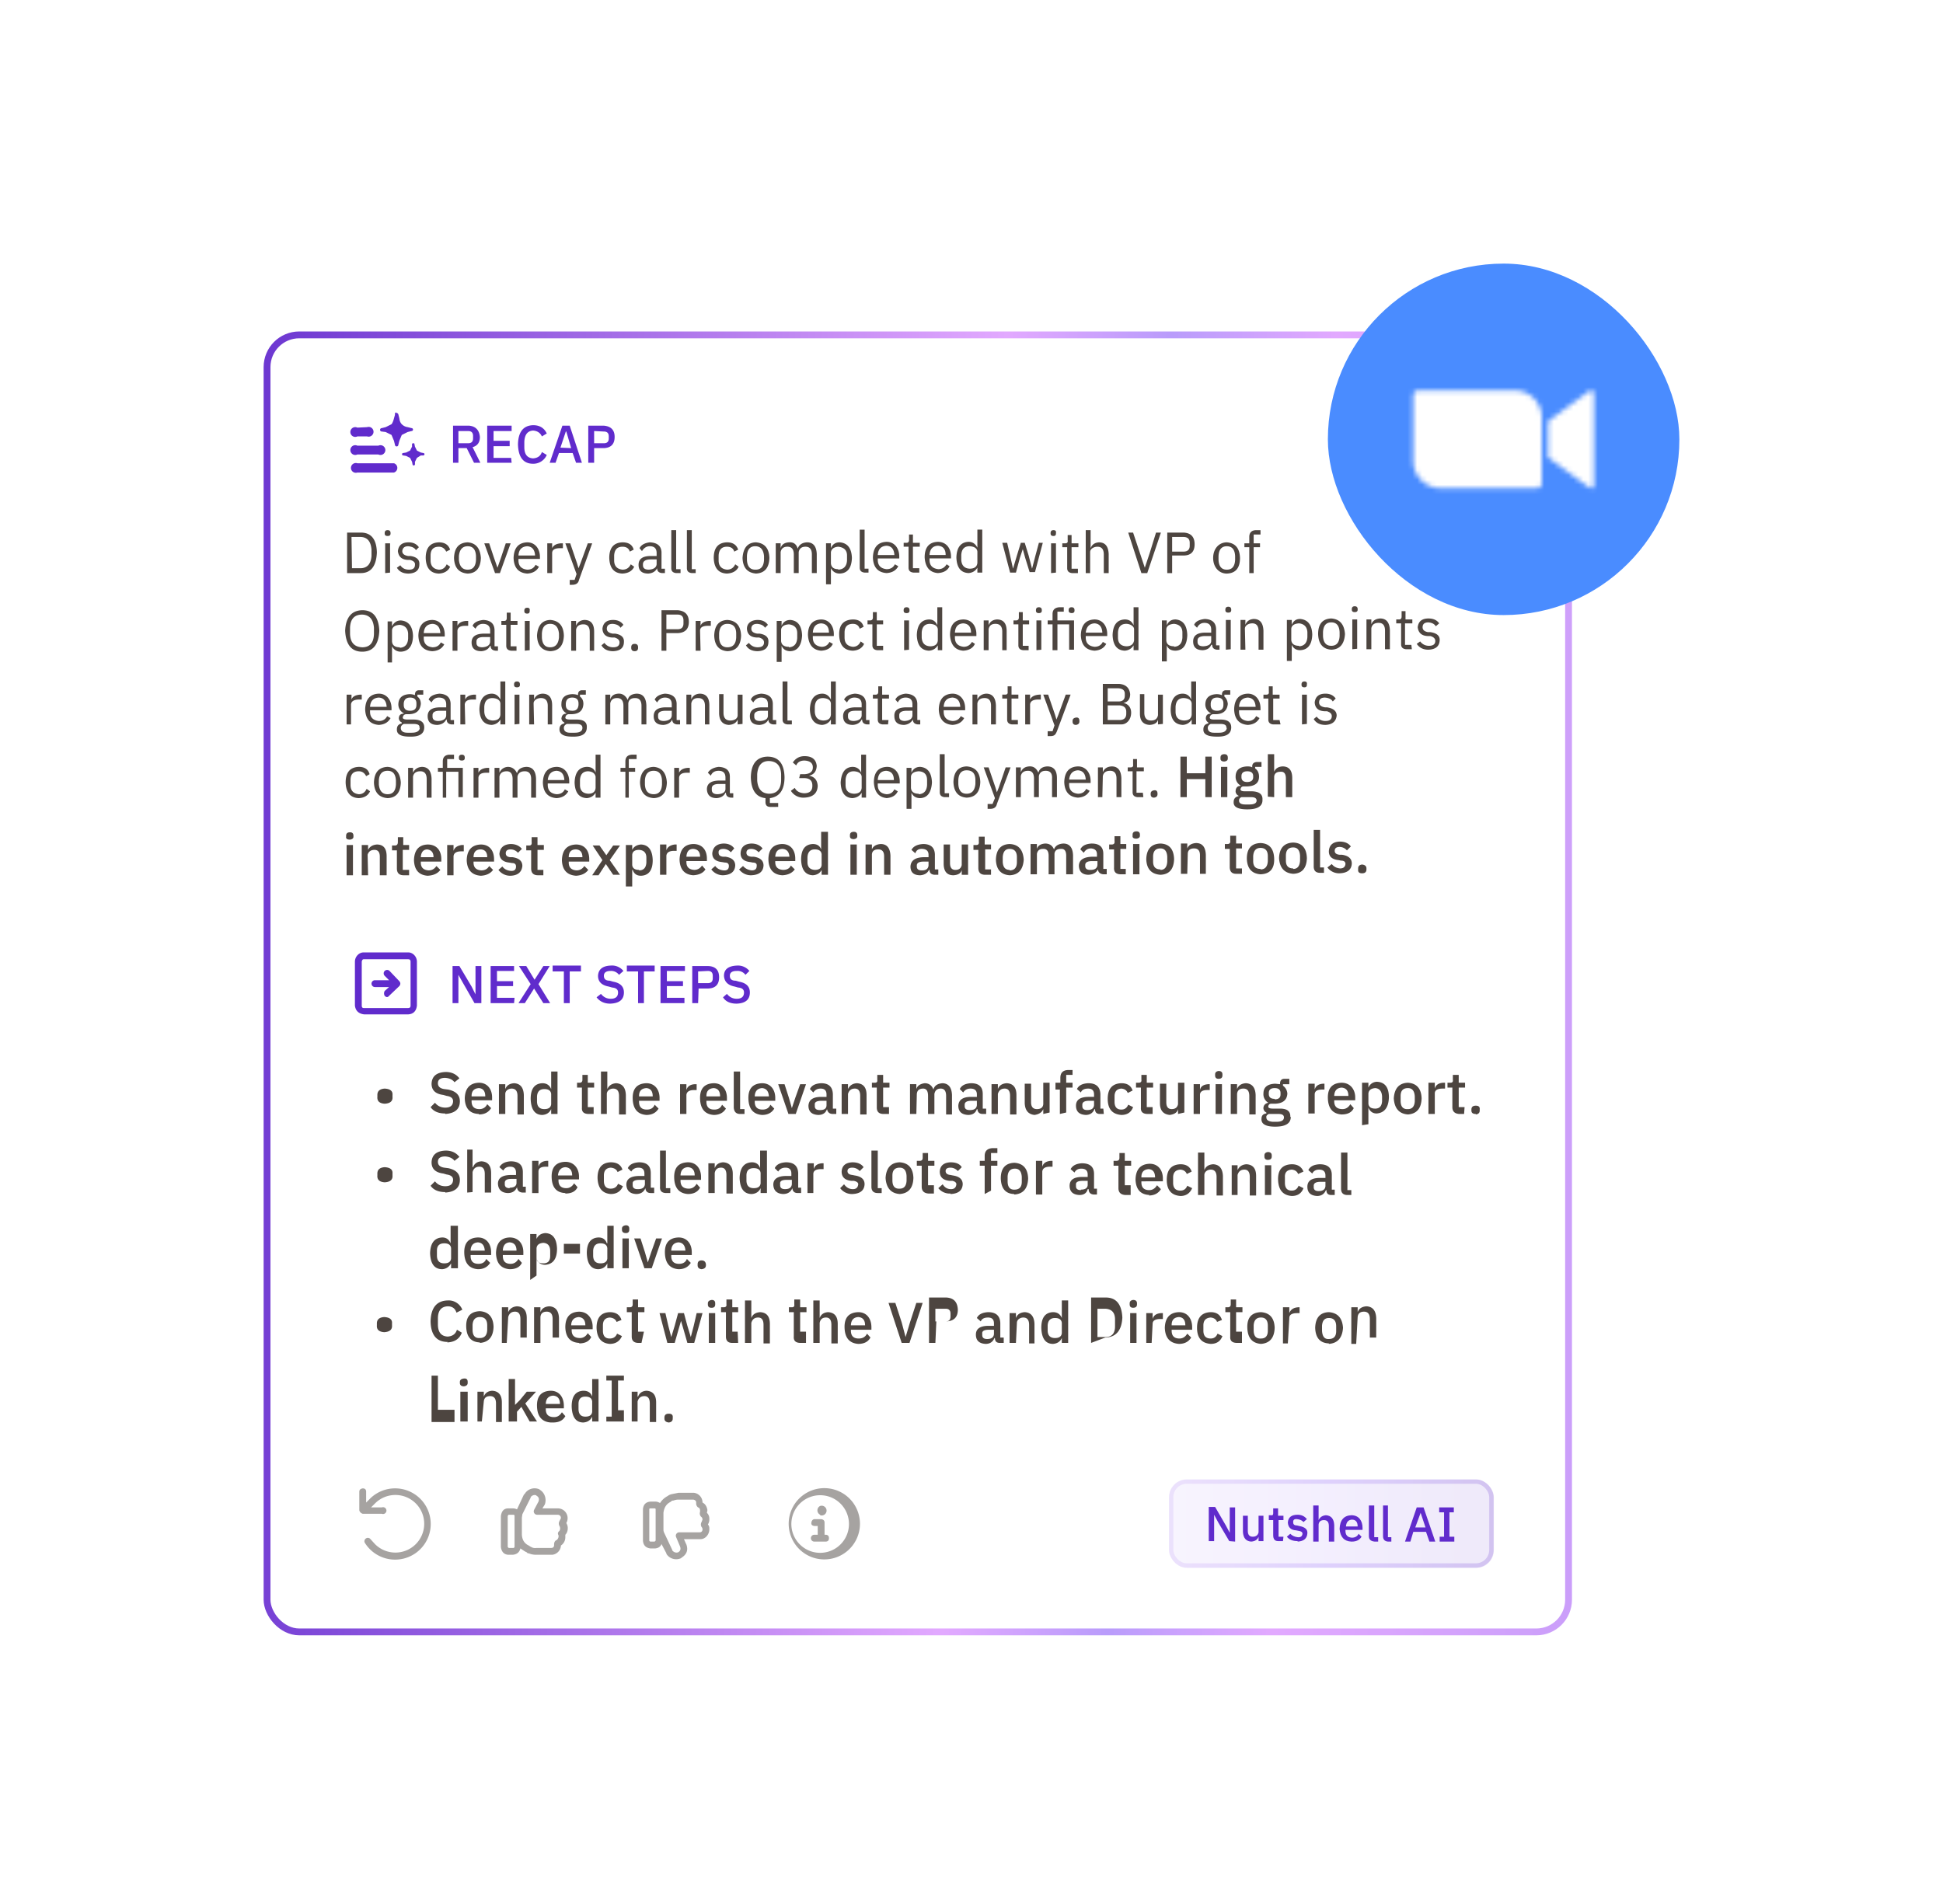
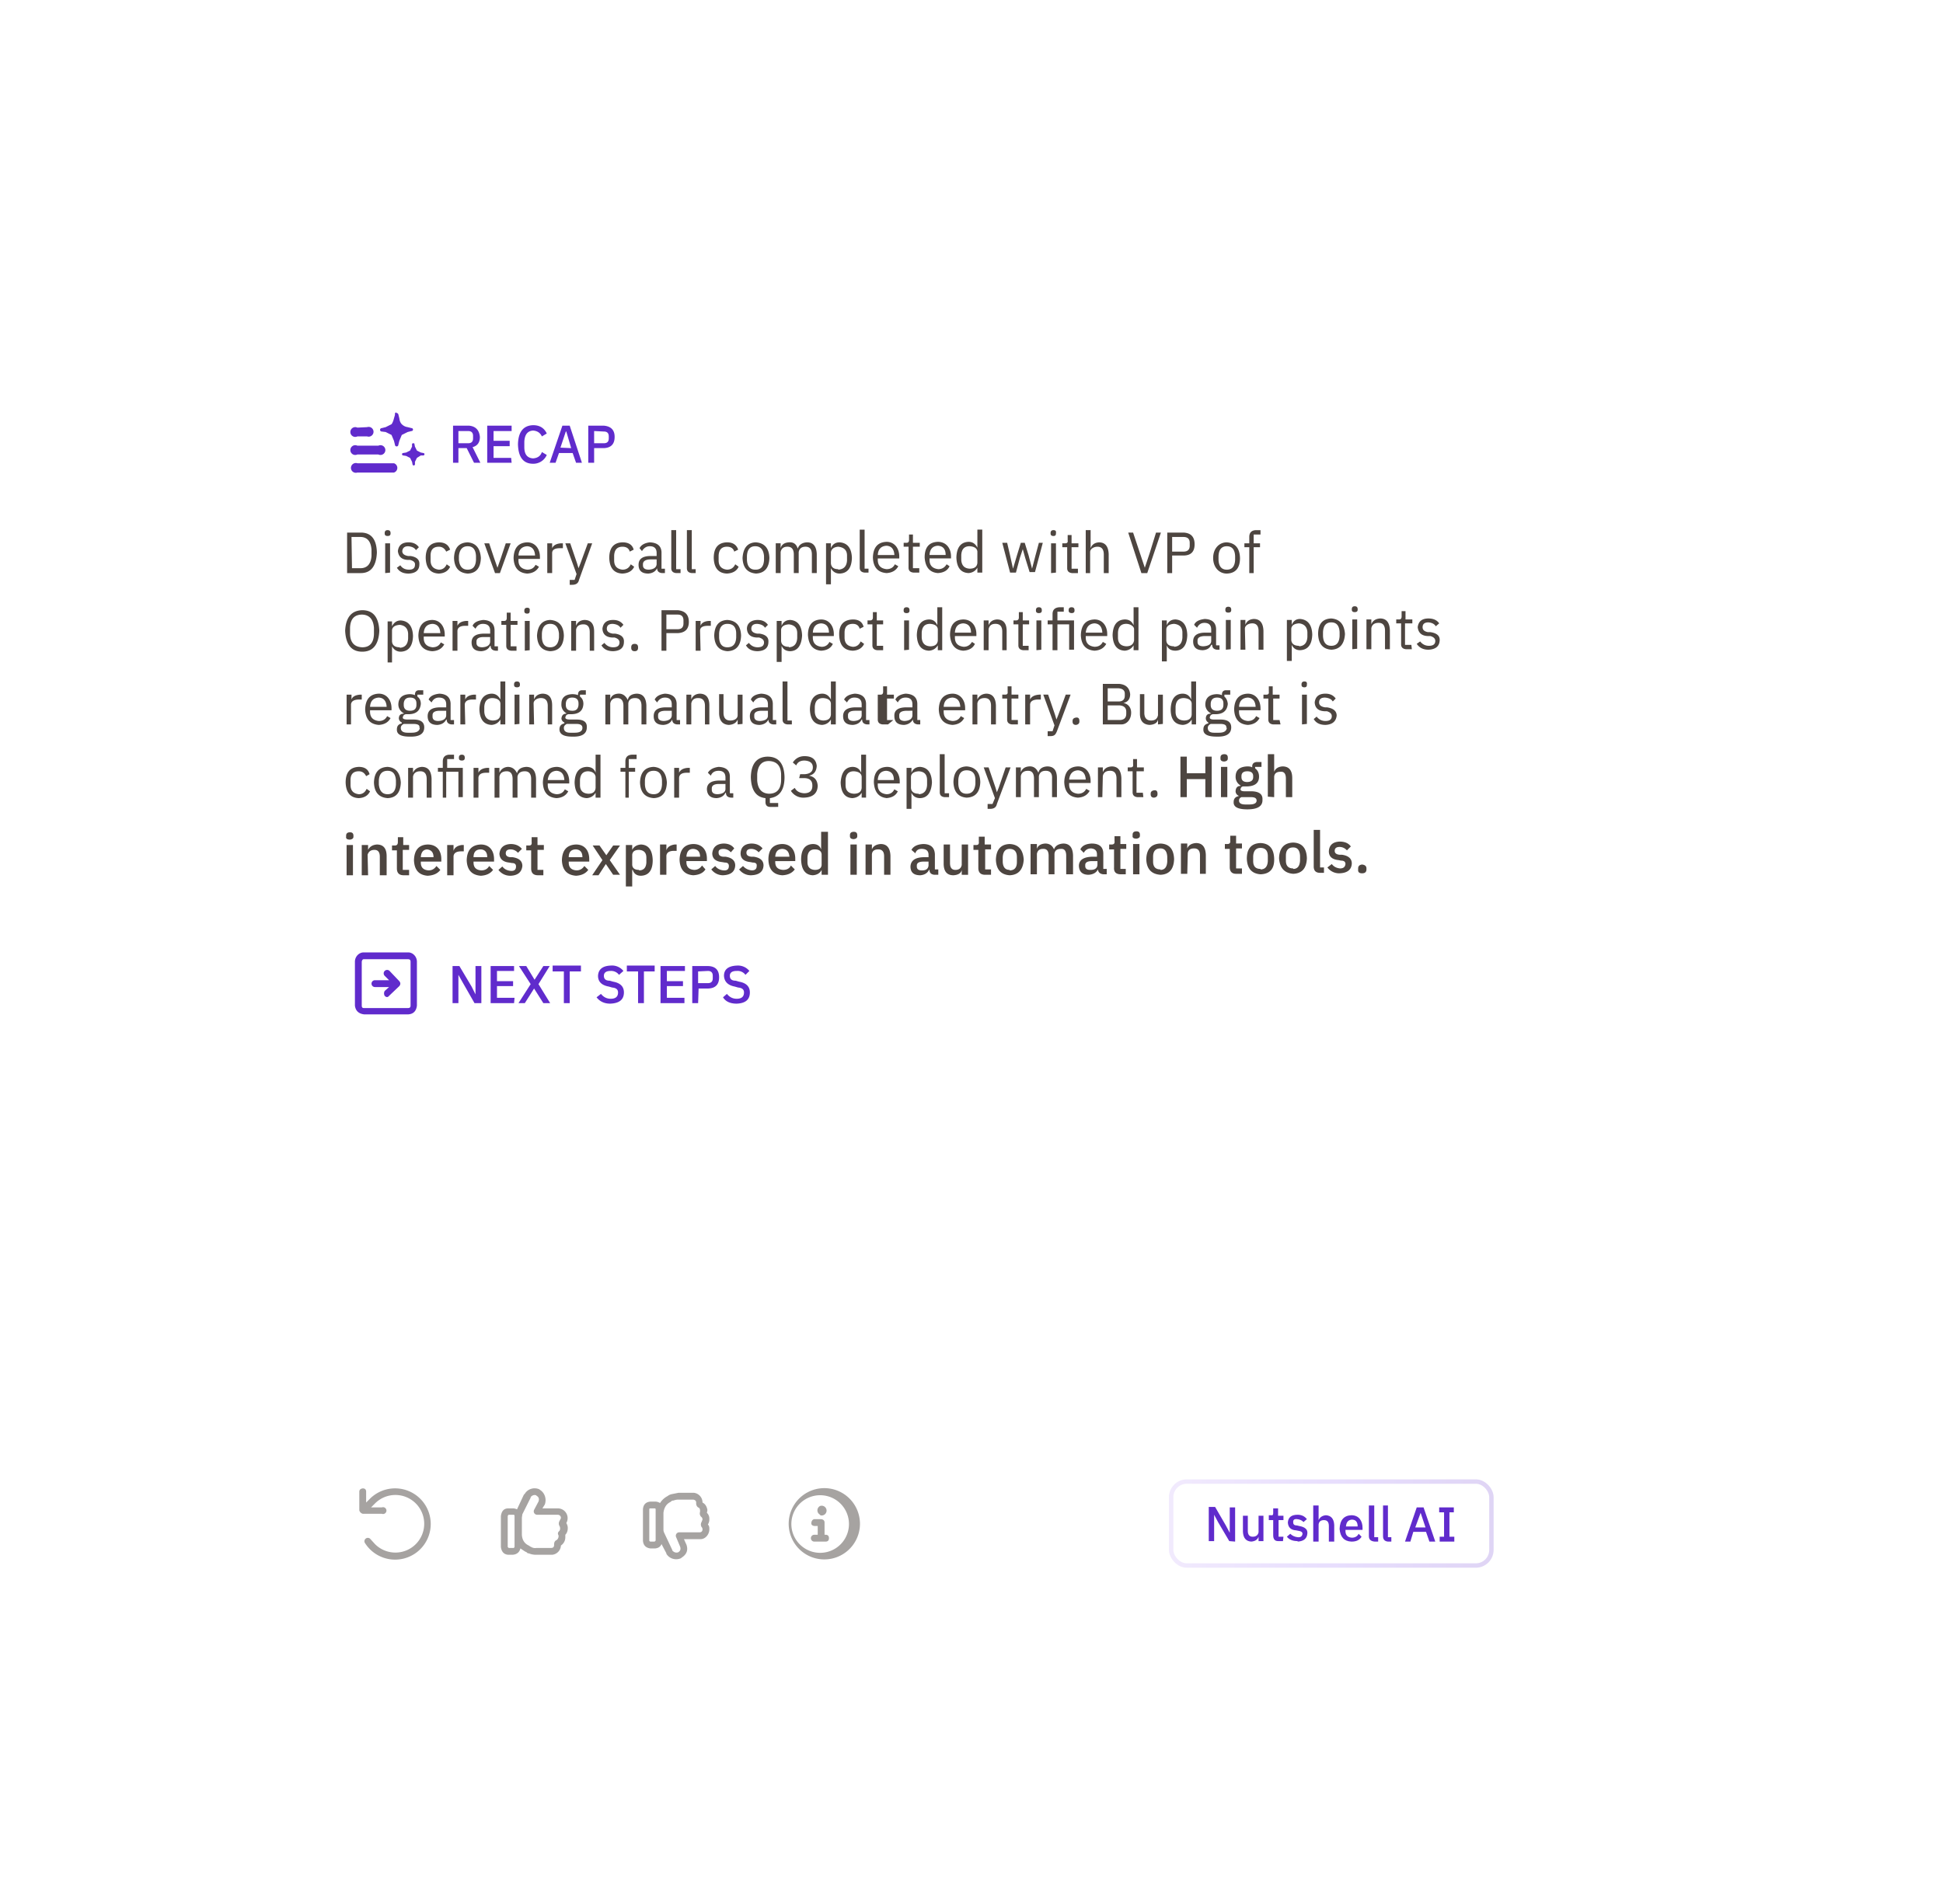
<svg xmlns="http://www.w3.org/2000/svg" fill="none" viewBox="0 0 398 390">
  <g filter="url(#a)">
    <rect width="268" height="267.1" x="43.2" y="57.2" fill="#fff" rx="7.3" />
    <rect width="268" height="267.1" x="43.2" y="57.2" fill="url(#b)" fill-opacity="0" rx="7.3" />
-     <rect width="266.6" height="265.7" x="43.9" y="57.8" stroke="url(#c)" stroke-width="1.4" rx="6.6" />
    <path fill="#602bcc" d="M69.9 84.1a1 1 0 0 1 0 1.9h-7.5a1 1 0 1 1 0-1.9zm4-4.1q.2 0 .2.2l.1.5.4.8.8.4.5.1a.2.2 0 0 1 0 .5h-.5l-.8.5-.4.8v.5a.2.2 0 0 1-.5 0l-.1-.5-.4-.8-.8-.4-.6-.1a.2.2 0 0 1 0-.5l.6-.1.8-.4.4-.8v-.5q0-.2.3-.2m-7.2.5a1 1 0 1 1 0 1.8h-4.3a1 1 0 1 1 0-1.8zm3.7-6.7q.3 0 .4.3l.2.8q.1.8.5 1.2.5.5 1.2.6l.8.2a.3.3 0 0 1 0 .6l-.8.2-1.2.6-.5 1.2-.2.8a.3.3 0 0 1-.7 0l-.2-.8-.5-1.2-1.2-.6-.8-.1a.3.3 0 0 1 0-.7l.8-.2 1.2-.6q.3-.4.5-1.2l.2-.7V74q0-.3.3-.3m-6 3a1 1 0 1 1 0 1.9h-2a1 1 0 1 1 0-1.8zM83.1 81v3H82v-7.6h3.3q2 .2 2.2 2.3 0 1.7-1.5 2.1l1.6 3.2h-1.3l-1.5-3zm0-1h2q1 0 1-1v-.5q0-1-1-1h-2zM94 84H89v-7.6h5v1.1h-3.7v2h3.3v1.1h-3.3V83h3.6zm4.4.2q-3 0-3.1-4 .1-3.8 3.1-3.9 2 0 2.8 1.7l-1 .6q-.5-1.1-1.8-1.2-1.7.1-1.8 2.3v1.1q0 2.2 1.8 2.3 1.4-.1 1.8-1.3l1 .6a3 3 0 0 1-2.8 1.8m10-.2h-1.2l-.7-2h-2.8l-.7 2h-1.2l2.6-7.6h1.5zm-2.2-3-1-3.4h-.1l-1.1 3.3zm4.7 3h-1.2v-7.6h3.2q2.2.2 2.2 2.3 0 2.2-2.2 2.3h-2zm0-6.5V80h2q1 0 1-1v-.4q0-1-1-1z" />
-     <path fill="#4d4540" d="M60.3 106.6v-8.3h2.8q3.2 0 3.3 4.1-.2 4.2-3.3 4.2zm1-1H63q2.1 0 2.3-2.5v-1.3q-.2-2.6-2.3-2.6h-1.8zm7.3-6.6q-.6 0-.6-.5v-.1q0-.6.6-.6t.6.6v.1q0 .5-.6.5m-.5 7.6v-6.1h1v6zm4.8.1q-1.7 0-2.4-1.2l.7-.5q.6.9 1.8.9t1.2-1q.1-.7-1-1h-.5q-1.8-.1-2-1.8.2-1.8 2.2-1.8 1.4 0 2.1 1l-.6.6q-.4-.7-1.6-.8-1.1 0-1.2 1 0 .8 1.2 1h.5q1.9.3 1.8 1.7 0 1.8-2.2 1.9m6.2 0q-2.6-.1-2.7-3.2 0-3.1 2.7-3.2 1.8 0 2.3 1.5l-.8.4q-.5-1-1.5-1-1.7 0-1.7 1.8v1q0 1.7 1.7 1.9 1.1 0 1.6-1.1l.7.5q-.6 1.3-2.3 1.4m5.9 0q-2.7-.2-2.8-3.2.1-3.1 2.8-3.2 2.5.2 2.7 3.2-.1 3.1-2.7 3.2m0-.8q1.6 0 1.7-2v-.8q-.1-2-1.7-2t-1.8 2v.8q.2 2 1.8 2m6.6.7h-1l-2.2-6.1h1l1 3 .7 2 .7-2 1-3h1zm5.6.1q-2.7-.2-2.8-3.2.1-3.1 2.8-3.2c1.6 0 2.6 1.3 2.6 3v.4h-4.4v.3q0 1.7 1.8 1.9 1.2 0 1.7-1l.7.4q-.7 1.3-2.4 1.4m0-5.6q-1.7.1-1.8 1.9h3.4q-.1-1.8-1.6-1.9m5.1 5.5h-1v-6.1h1v1q.4-.9 1.8-1h.4v1h-.6q-1.6 0-1.6 1zm5.8-2 1.5-4.1h.9l-2.7 7.5q-.2 1-1.4 1h-.5v-1h1l.4-1.2-2.3-6.3h1l1.4 4.1.3 1zm8.6 2.1q-2.6-.1-2.7-3.2 0-3.1 2.7-3.2 1.9 0 2.3 1.5l-.8.4q-.3-1-1.5-1-1.6 0-1.7 1.8v1q0 1.7 1.7 1.9 1.2 0 1.7-1.1l.7.5q-.6 1.3-2.4 1.4m8.7-.1h-.6q-1-.1-1-1-.5 1-1.8 1.1-2 0-2-1.8t2.5-1.8h1.2v-.6q0-1.4-1.4-1.4-1 0-1.6 1l-.5-.6q.5-1 2.1-1.2 2.3.1 2.4 2v3.4h.7zm-3.3-.7q1.5-.1 1.6-1.1v-1h-1.2q-1.5 0-1.6.9v.3q0 .9 1.2.9m6.5.7h-.9q-1-.1-1-1v-7.8h1v8h.9zm3.1 0h-.8q-1-.1-1-1v-7.8h1v8h.8zm6.4.1q-2.6-.1-2.7-3.2 0-3.1 2.7-3.2 1.8 0 2.3 1.5l-.8.4q-.3-1-1.5-1-1.6 0-1.7 1.8v1q0 1.7 1.7 1.9 1.2 0 1.7-1.1l.7.5q-.6 1.3-2.4 1.4m6 0q-2.7-.2-2.8-3.2.2-3.1 2.7-3.2 2.7.2 2.8 3.2-.1 3.1-2.8 3.2m0-.8q1.6 0 1.7-2v-.8q-.2-2-1.8-2t-1.7 2v.8q.1 2 1.7 2m5.2.7h-1v-6.1h1v1q.3-1.1 1.7-1.2t1.8 1.3q.4-1.2 1.9-1.3 1.9 0 2 2.4v3.9h-1v-3.8q0-1.6-1.3-1.6-1.2 0-1.4 1.1v4.3h-1v-3.8q0-1.6-1.3-1.6-1.2 0-1.4 1.1zm9.3 2.3v-8.4h1v1q.5-1.2 1.8-1.2 2.4.2 2.5 3.2-.1 3.1-2.5 3.2-1.2 0-1.8-1.1v3.3zm2.5-3q1.7-.1 1.8-1.9v-1q0-1.6-1.8-1.8-1.3.1-1.5 1.1v2.3q.1 1.2 1.5 1.2m6.2.7h-.8q-1-.1-1-1v-7.8h1v8h.8zm3.7.1q-2.7-.2-2.8-3.2.1-3.1 2.8-3.2c1.6 0 2.6 1.3 2.6 3v.4h-4.4v.3q0 1.7 1.8 1.9 1.2 0 1.7-1l.7.4q-.7 1.3-2.4 1.4m0-5.6q-1.7.1-1.8 1.9h3.4q-.1-1.8-1.6-1.9m6.7 5.5h-1.2q-1-.1-1-1v-4.3h-1v-.8h.6q.5 0 .5-.6v-1.1h.8v1.7h1.4v.8h-1.4v4.4h1.3zm3.8.1q-2.5-.2-2.7-3.2 0-3.1 2.7-3.2c1.7 0 2.7 1.3 2.7 3v.4h-4.4v.3q0 1.7 1.8 1.9 1.1 0 1.7-1l.6.4q-.6 1.3-2.4 1.4m0-5.6q-1.6.1-1.7 1.9h3.3q0-1.8-1.6-1.9m8.1 5.5v-1q-.6 1-1.8 1.1-2.4-.1-2.5-3.2.1-3.1 2.5-3.2 1.2 0 1.8 1.2v-3.7h1v8.8zm-1.6-.8q1.5 0 1.6-1.2v-2.3q-.1-1-1.6-1.1-1.6 0-1.7 1.8v1q.1 1.7 1.7 1.8m8.3.8-1.6-6.1h1l.6 2.6.6 2.7.8-2.7.8-2.6h.8l.8 2.6.7 2.7.7-2.7.7-2.6h.8l-1.6 6h-1.1l-.9-2.9-.5-1.8-.6 1.8-.8 3zM205 99q-.6 0-.6-.5v-.1q0-.6.6-.6t.5.6v.1q0 .5-.5.5m-.5 7.6v-6.1h1v6zm5.5 0h-1.2q-1-.1-1-1v-4.3h-1v-.8h.6q.6 0 .5-.6v-1.1h.8v1.7h1.4v.8h-1.4v4.4h1.3zm1.6 0v-8.8h1v3.7q.4-1.1 1.7-1.2 1.9 0 2 2.4v3.9h-1v-3.8q0-1.6-1.3-1.6c-.7 0-1.5.4-1.5 1.1v4.3zm12.6 0H223l-2.7-8.3h1l1.4 4.2 1 3 1-3 1.3-4.2h1zm5.1 0h-1v-8.3h3.3q2.3.1 2.3 2.4t-2.3 2.3h-2.3zm0-7.4v3h2.3q1.3 0 1.3-1.2v-.6q0-1.2-1.3-1.2zm11.2 7.5c-1.6 0-2.8-1.3-2.8-3.2s1.2-3.2 2.8-3.2q2.6.2 2.7 3.2 0 3.1-2.7 3.2m0-.8q1.6 0 1.7-2v-.8q-.1-2-1.7-2t-1.7 2v.8q.1 2 1.7 2m4.6.7v-5.3h-1v-.8h1v-1.3q0-1.3 1.3-1.4h1v.9h-1.4v1.8h1.3v.8H246v5.3zM63.4 122.7q-3.3 0-3.5-4.3.2-4.1 3.5-4.2 3.3 0 3.5 4.2-.2 4.3-3.5 4.3m0-.9q2.3 0 2.4-2.7v-1.3q-.2-2.6-2.4-2.7-2.4 0-2.5 2.7v1.3q.1 2.6 2.5 2.7m5.2 3.1v-8.4h.9v1q.6-1.2 1.8-1.2 2.4.2 2.5 3.2-.1 3.1-2.5 3.2-1.2 0-1.8-1.1v3.3zm2.5-3q1.6-.1 1.7-1.9v-1q-.1-1.6-1.7-1.8-1.5.1-1.6 1.1v2.3q.1 1.2 1.6 1.2m6.6.8q-2.7-.2-2.8-3.2.1-3.1 2.8-3.2c1.6 0 2.6 1.3 2.6 3v.4H76v.3q0 1.7 1.8 1.9 1.2 0 1.7-1l.7.4q-.7 1.3-2.4 1.4m0-5.6q-1.7.1-1.8 1.9h3.4q-.1-1.8-1.6-1.9m5.1 5.5h-1v-6.1h1v1q.4-.9 1.8-1h.4v1h-.6q-1.5 0-1.6 1zm8.3 0h-.5q-1-.1-1-1h-.1q-.5 1-1.8 1.1-2 0-2-1.8t2.6-1.8h1.2v-.6q0-1.4-1.5-1.4-1 0-1.5 1l-.6-.6q.4-1 2.2-1.2 2.2.1 2.3 2v3.4h.7zm-3.2-.7q1.5-.1 1.6-1.1v-1h-1.3q-1.5 0-1.5.9v.3q0 .9 1.2.9m7 .7h-1.1q-1-.1-1-1v-4.3h-1v-.8h.6q.5 0 .5-.6v-1.1h.8v1.7h1.4v.8h-1.4v4.4H95zm2.2-7.6q-.6 0-.6-.5v-.1q0-.6.6-.6t.5.6v.1q0 .5-.5.5m-.5 7.6v-6.1h1v6zm5.2.1q-2.6-.2-2.7-3.2.2-3.1 2.7-3.2 2.7.2 2.8 3.2-.1 3.1-2.8 3.2m0-.8q1.6 0 1.8-2v-.8q-.2-2-1.8-2t-1.7 2v.8q.1 2 1.7 2m5.3.7h-1v-6.1h1v1q.4-1.1 1.7-1.2 2 0 2 2.4v3.9h-.9v-3.8q0-1.6-1.3-1.6t-1.5 1.1zm7.6.1q-1.7 0-2.4-1.2l.6-.5q.7.9 1.8.9 1.3 0 1.3-1 0-.7-1-1h-.5q-1.9-.1-2-1.8.2-1.8 2.2-1.8 1.4 0 2.1 1l-.6.6q-.4-.7-1.6-.8-1.2 0-1.2 1 0 .8 1.2 1h.5q1.9.3 1.8 1.7 0 1.8-2.2 1.9m4.4 0q-.7 0-.7-.7v-.1q0-.7.7-.7t.7.7v.1q0 .7-.7.7m6.5-.1h-1v-8.3h3.3q2.3.2 2.3 2.4t-2.3 2.3h-2.3zm0-7.4v3h2.3q1.2 0 1.2-1.2v-.6q0-1.2-1.2-1.2zm7 7.4h-1v-6.1h1v1q.3-.9 1.7-1h.4v1h-.6q-1.6 0-1.6 1zm5.5.1q-2.6-.2-2.7-3.2.1-3.1 2.7-3.2 2.7.2 2.8 3.2-.1 3.1-2.8 3.2m0-.8q1.7 0 1.8-2v-.8q0-2-1.8-2-1.6 0-1.7 2v.8q.1 2 1.7 2m6.2.8q-1.7 0-2.4-1.2l.6-.5q.7.9 1.8.9 1.3 0 1.3-1 0-.7-1-1h-.5q-1.9-.1-2-1.8c0-1.2 1-1.8 2.2-1.8q1.4 0 2.1 1l-.6.6q-.4-.7-1.6-.8-1.2 0-1.2 1 0 .8 1.2 1h.5q1.9.3 1.8 1.7 0 1.8-2.2 1.9m3.9 2.2v-8.4h1v1q.5-1.2 1.8-1.2 2.3.2 2.4 3.2-.2 3.1-2.4 3.2-1.3 0-1.8-1.1v3.3zm2.5-3q1.6-.1 1.7-1.9v-1q0-1.6-1.7-1.8-1.5.1-1.6 1.1v2.3q.1 1.2 1.6 1.2m6.6.8q-2.5-.2-2.7-3.2 0-3.1 2.7-3.2c1.6 0 2.6 1.3 2.6 3v.4h-4.3v.3q0 1.7 1.8 1.9 1.1 0 1.6-1l.7.4q-.6 1.3-2.4 1.4m0-5.6q-1.6.1-1.7 1.9h3.3q0-1.8-1.6-1.9m6.5 5.6q-2.7-.1-2.8-3.2t2.8-3.2q1.8 0 2.2 1.5l-.8.4q-.3-1-1.4-1-1.7 0-1.7 1.8v1q0 1.7 1.7 1.9 1.1 0 1.6-1.1l.7.5q-.6 1.3-2.3 1.4m6.2-.1h-1.2q-1-.1-1-1v-4.3h-1v-.8h.5q.6 0 .6-.6v-1.1h.8v1.7h1.3v.8h-1.3v4.4h1.3zm4.8-7.6q-.6 0-.6-.5v-.1q0-.6.6-.6t.6.6v.1q0 .5-.6.5m-.5 7.6v-6.1h1v6zm6.9 0v-1q-.6 1-1.8 1.1-2.4-.1-2.5-3.2.1-3.1 2.5-3.2 1.2 0 1.7 1.2v-3.7h1v8.8zm-1.6-.8q1.5 0 1.6-1.2v-2.3q-.1-1-1.6-1.1-1.6 0-1.7 1.8v1q.1 1.7 1.7 1.8m6.8.9q-2.5-.2-2.7-3.2 0-3.1 2.7-3.2c1.7 0 2.7 1.3 2.7 3v.4h-4.4v.3q0 1.7 1.8 1.9 1.1 0 1.7-1l.6.4q-.6 1.3-2.4 1.4m0-5.6q-1.6.1-1.7 1.9h3.3q0-1.8-1.6-1.9m5.2 5.5h-1v-6.1h1v1q.4-1.1 1.7-1.2 2 0 2 2.4v3.9h-.9v-3.8q0-1.6-1.4-1.6-1.2 0-1.4 1.1zm8.2 0h-1.1q-1-.1-1-1v-4.3h-1v-.8h.5q.6 0 .6-.6v-1.1h.8v1.7h1.3v.8h-1.3v4.4h1.2zm2.1-7.6q-.6 0-.6-.5v-.1q0-.6.6-.6t.6.6v.1q0 .5-.6.5m-.5 7.6v-6.1h1v6zm3.3 0v-5.3h-1v-.8h1v-1.3q0-1.3 1.4-1.4h.9v.9h-1.3v1.8h3.4v6h-1v-5.2h-2.4v5.3zm4-7.6q-.7 0-.7-.5v-.1q0-.6.6-.6t.6.6v.1q0 .5-.6.5m4.7 7.7q-2.7-.2-2.8-3.2.1-3.1 2.8-3.2c1.6 0 2.6 1.3 2.6 3v.4h-4.4v.3q0 1.7 1.8 1.9 1.2 0 1.7-1l.7.4q-.7 1.3-2.4 1.4m0-5.6q-1.6.1-1.8 1.9h3.4q-.1-1.8-1.6-1.9m8 5.5v-1q-.6 1-1.8 1.1-2.4-.1-2.5-3.2.1-3.1 2.5-3.2 1.3 0 1.8 1.2v-3.7h1v8.8zm-1.5-.8q1.4 0 1.6-1.2v-2.3c0-.6-.8-1.1-1.6-1.1q-1.6 0-1.7 1.8v1q0 1.7 1.7 1.8m7.3 3.1v-8.4h1v1q.5-1.2 1.8-1.2 2.3.2 2.4 3.2-.1 3.1-2.4 3.2-1.4 0-1.8-1.1v3.3zm2.5-3q1.6-.1 1.7-1.9v-1q0-1.6-1.7-1.8-1.5.1-1.6 1.1v2.3q.1 1.2 1.6 1.2m9.3.7h-.5q-1-.1-1-1h-.2q-.4 1-1.7 1.1-2 0-2-1.8t2.5-1.8h1.2v-.6q0-1.4-1.4-1.4-1 0-1.5 1l-.6-.6q.4-1 2.2-1.2 2.2.1 2.3 2v3.4h.7zm-3.3-.7q1.6-.1 1.6-1.1v-1h-1.2q-1.6 0-1.6.9v.3q0 .9 1.2.9m5.1-6.9q-.6 0-.6-.5v-.1q0-.6.6-.6t.6.6v.1q0 .5-.6.5m-.5 7.6v-6.1h1v6zm4 0h-1v-6.1h1v1q.4-1.1 1.7-1.2 1.9 0 2 2.4v3.9h-1v-3.8q0-1.6-1.3-1.6c-.7 0-1.5.4-1.5 1.1zm8.5 2.3v-8.4h1v1q.5-1.2 1.7-1.2 2.4.2 2.5 3.2-.1 3.1-2.5 3.2-1.2 0-1.7-1.1v3.3zm2.5-3q1.6-.1 1.7-1.9v-1q-.1-1.6-1.7-1.8-1.5.1-1.6 1.1v2.3q.1 1.2 1.6 1.2m6.6.8q-2.6-.2-2.7-3.2 0-3.1 2.7-3.2 2.6.2 2.8 3.2-.2 3.1-2.8 3.2m0-.8q1.6 0 1.7-2v-.8q-.1-2-1.7-2t-1.7 2v.8q.1 2 1.7 2m4.8-6.9q-.6 0-.6-.5v-.1q0-.6.6-.6t.6.6v.1q0 .5-.6.5m-.5 7.6v-6.1h1v6zm3.9 0h-1v-6.1h1v1q.4-1.1 1.8-1.2 1.9 0 2 2.4v3.9h-1v-3.8q0-1.6-1.3-1.6t-1.5 1.1zm8.3 0h-1.2q-1-.1-1-1v-4.3h-1v-.8h.6q.5 0 .5-.6v-1.1h.8v1.7h1.4v.8H277v4.4h1.3zm3.4.1q-1.6 0-2.4-1.2l.7-.5q.7.9 1.8.9 1.3 0 1.3-1 0-.7-1-1h-.6q-1.8-.1-2-1.8.2-1.8 2.2-1.8 1.5 0 2.2 1l-.7.6q-.4-.7-1.5-.8-1.2 0-1.2 1 0 .8 1.1 1h.5q2 .3 1.9 1.7-.1 1.8-2.3 1.9M61.1 137.6h-.9v-6.1h1v1q.3-.9 1.8-1h.3v1h-.5q-1.6 0-1.7 1zm5.7.1q-2.7-.2-2.8-3.2.1-3.1 2.8-3.2c1.6 0 2.6 1.3 2.6 3v.4H65v.3q0 1.7 1.8 1.9 1.2 0 1.7-1l.7.4q-.7 1.3-2.4 1.4m0-5.6q-1.7.1-1.8 1.9h3.4q-.1-1.8-1.6-1.9m9.3 6.1q0 2-3 1.9-2.7 0-2.6-1.5 0-1 1-1.2v-.2a1 1 0 0 1-.6-.8q0-1 1-1v-.1a2 2 0 0 1-1.1-1.9q.1-1.9 2.3-2 .6 0 1.1.2v-.1q0-.8.7-.9h1v.9h-1.2v.4q.7.5.7 1.5-.2 2-2.3 2.1h-.6q-.7 0-.8.7 0 .4 1 .4h1.2q2.2 0 2.2 1.6m-1 .1q.2-.8-1.2-.8h-2q-.6.3-.6.8 0 1 1.4 1h.8q1.6 0 1.7-1m-2-3.5q1.3 0 1.3-1.2v-.3q0-1.2-1.3-1.2-1.2 0-1.3 1.2v.3q0 1.2 1.3 1.2m9 2.8h-.5q-1-.1-1-1h-.1q-.5 1-1.8 1.1-2 0-2-1.8t2.6-1.8h1.2v-.6q0-1.4-1.5-1.4-1 0-1.5 1l-.6-.6q.4-1 2.2-1.2 2.2.1 2.3 2v3.4h.7zm-3.2-.7q1.5-.1 1.6-1.1v-1h-1.3q-1.5 0-1.5.9v.3q0 .9 1.2.9m5.5.7h-1v-6.1h1v1q.4-.9 1.8-1h.4v1H86q-1.5 0-1.6 1zm7.2 0v-1q-.6 1-1.8 1.1-2.4-.1-2.5-3.2.1-3.1 2.5-3.2 1.2 0 1.8 1.2v-3.7h1v8.8zm-1.6-.8q1.5 0 1.6-1.2v-2.3q-.1-1-1.6-1.1-1.6 0-1.7 1.8v1q.1 1.7 1.7 1.8m5-6.8q-.6 0-.6-.5v-.1q0-.6.6-.6t.6.6v.1q0 .5-.6.5m-.5 7.6v-6.1h1v6zm4 0h-1v-6.1h1v1q.4-1.1 1.7-1.2 2 0 2 2.4v3.9h-.9v-3.8q0-1.6-1.4-1.6c-.7 0-1.5.4-1.5 1.1zm10.8.6q0 2-3 1.9-2.6 0-2.6-1.5 0-1 1-1.2v-.2a1 1 0 0 1-.6-.8q.1-1 1-1v-.1a2 2 0 0 1-1-1.9q0-1.9 2.2-2 .7 0 1.2.2v-.1q0-.8.7-.9h.9v.9h-1.2v.4q.7.5.7 1.5-.1 2-2.3 2.1h-.6q-.7 0-.8.7 0 .4 1 .4h1.3q2.2 0 2.1 1.6m-.9.1q0-.8-1.2-.8h-2q-.6.3-.6.8 0 1 1.3 1h.9q1.6 0 1.6-1m-2-3.5q1.1 0 1.2-1.2v-.3q0-1.2-1.3-1.2-1.2 0-1.3 1.2v.3q0 1.2 1.3 1.2m7.8 2.8h-1v-6.1h1v1q.3-1.1 1.6-1.2t2 1.3q.2-1.2 1.8-1.3 1.9 0 2 2.4v3.9h-1v-3.8q0-1.6-1.3-1.6t-1.4 1.1v4.3h-1v-3.8q0-1.6-1.3-1.6-1.2 0-1.4 1.1zm14.3 0h-.6q-1-.1-1-1-.5 1-1.8 1.1-2 0-2-1.8t2.5-1.8h1.2v-.6q0-1.4-1.4-1.4-1 0-1.6 1l-.5-.6q.5-1 2.1-1.2 2.3.1 2.4 2v3.4h.7zm-3.3-.7q1.5-.1 1.6-1.1v-1h-1.2q-1.6 0-1.6.9v.3q0 .9 1.2.9m5.6.7h-1v-6.1h1v1q.4-1.1 1.7-1.2 2 0 2 2.4v3.9h-.9v-3.8q0-1.6-1.4-1.6-1.2 0-1.4 1.1zm9.5 0v-1q-.4 1-1.8 1.1-1.9-.1-2-2.3v-4h.9v3.8q0 1.6 1.4 1.6c.7 0 1.5-.3 1.5-1.1v-4.2h1v6zm7.9 0h-.6q-1-.1-1-1-.5 1-1.8 1.1-2 0-2-1.8t2.5-1.8h1.2v-.6q0-1.4-1.4-1.4-1 0-1.6 1l-.5-.6q.4-1 2.1-1.2 2.3.1 2.4 2v3.4h.7zm-3.3-.7q1.6-.1 1.6-1.1v-1h-1.2q-1.6 0-1.6.9v.3q0 .9 1.2.9m6.5.7h-.9q-1-.1-1-1v-7.8h1v8h.9zm8 0v-1q-.6 1-1.8 1.1-2.4-.1-2.5-3.2.1-3.1 2.5-3.2 1.2 0 1.8 1.2v-3.7h1v8.8zm-1.6-.8q1.5 0 1.6-1.2v-2.3q-.1-1-1.6-1.1-1.6 0-1.7 1.8v1q.1 1.7 1.7 1.8m9.5.8h-.5q-1-.1-1-1h-.1q-.5 1-1.8 1.1-2 0-2-1.8t2.6-1.8h1.2v-.6q0-1.4-1.5-1.4-1 0-1.5 1l-.6-.6q.5-1 2.2-1.2 2.2.1 2.3 2v3.4h.7zm-3.2-.7q1.5-.1 1.6-1.1v-1h-1.3q-1.5 0-1.5.9v.3q0 .9 1.2.9m7 .7H170q-1-.1-1-1v-4.3h-1v-.8h.6q.5 0 .5-.6v-1.1h.8v1.7h1.4v.8h-1.4v4.4h1.3zm6.6 0h-.5q-1-.1-1-1-.6 1-1.8 1.1-2 0-2-1.8-.1-1.8 2.5-1.8h1.2v-.6q0-1.4-1.4-1.4-1.1 0-1.6 1l-.5-.6q.5-1 2.1-1.2 2.3.1 2.4 2v3.4h.6zm-3.2-.7q1.5-.1 1.6-1.1v-1H175q-1.6 0-1.6.9v.3q0 .9 1.2.9m9.7.8q-2.7-.2-2.8-3.2.1-3.1 2.8-3.2c1.6 0 2.6 1.3 2.6 3v.4h-4.4v.3q0 1.7 1.8 1.9 1.2 0 1.7-1l.7.4q-.7 1.3-2.4 1.4m0-5.6q-1.7.1-1.8 1.9h3.4q-.1-1.8-1.6-1.9m5.1 5.5h-1v-6.1h1v1q.5-1.1 1.8-1.2 1.9 0 2 2.4v3.9h-1v-3.8q0-1.6-1.3-1.6t-1.5 1.1zm8.3 0h-1.2q-1-.1-1-1v-4.3h-1v-.8h.6q.6 0 .5-.6v-1.1h.8v1.7h1.4v.8h-1.4v4.4h1.3zm2.5 0h-1v-6.1h1v1q.4-.9 1.9-1h.3v1h-.5q-1.6 0-1.7 1zm5.8-2 1.5-4.1h1l-2.8 7.5c-.3.7-.5 1-1.4 1h-.5v-1h1l.4-1.2-2.3-6.3h1l1.4 4.1.3 1zm3.6 2.1q-.7 0-.7-.7v-.1q0-.6.7-.7t.7.7v.1q0 .6-.7.7m5.5-.1v-8.3h3.4q2 .2 2.2 2.1c0 1.3-.8 1.7-1.4 1.8.6.1 1.6.6 1.6 2s-.9 2.4-2 2.4zm1-3.9v3h2.4q1.4 0 1.4-1.3v-.4q0-1.2-1.4-1.3zm0-3.5v2.7h2.2q1.3 0 1.3-1.2v-.4q0-1-1.3-1.1zm10.3 7.4v-1q-.2 1-1.7 1.1-2-.1-2-2.3v-4h.9v3.8q0 1.6 1.4 1.6 1.2 0 1.4-1.1v-4.2h1v6zm6.9 0v-1q-.6 1-1.8 1.1-2.5-.1-2.5-3.2.1-3.1 2.4-3.2 1.3 0 1.8 1.2v-3.7h1v8.8zm-1.6-.8q1.5 0 1.6-1.2v-2.3q-.1-1-1.6-1.1-1.6 0-1.7 1.8v1q0 1.7 1.7 1.8m9.7 1.4q0 2-3 1.9-2.8 0-2.7-1.5 0-1 1-1.2v-.2a1 1 0 0 1-.5-.8q0-1 1-1v-.1a2 2 0 0 1-1.1-1.9q.1-1.9 2.3-2 .6 0 1.1.2v-.1q0-.8.7-.9h1v.9h-1.2v.4q.6.5.7 1.5-.2 2-2.3 2.1h-.6q-.7 0-.8.7 0 .4.9.4h1.3q2.2 0 2.2 1.6m-1 .1q.1-.8-1.2-.8h-2q-.6.3-.6.8 0 1 1.3 1h1q1.5 0 1.6-1m-2-3.5q1.3 0 1.3-1.2v-.3q0-1.2-1.3-1.2-1.2 0-1.3 1.2v.3q0 1.2 1.3 1.2m6.3 2.9q-2.7-.2-2.8-3.2.1-3.1 2.8-3.2c1.6 0 2.6 1.3 2.6 3v.4h-4.4v.3q0 1.7 1.8 1.9 1.2 0 1.7-1l.7.4q-.7 1.3-2.4 1.4m0-5.6q-1.7.1-1.8 1.9h3.4q-.1-1.8-1.6-1.9m6.7 5.5H250q-1-.1-1-1v-4.3h-1v-.8h.6q.6 0 .5-.6v-1.1h.8v1.7h1.4v.8H250v4.4h1.3zm4.9-7.6q-.6 0-.6-.5v-.1q0-.6.6-.6t.5.6v.1q0 .5-.5.5m-.5 7.6v-6.1h1v6zm4.8.1q-1.7 0-2.4-1.2l.6-.5q.7.9 1.8.9 1.3 0 1.3-1 0-.7-1-1h-.5q-1.9-.1-2-1.8.2-1.8 2.2-1.8 1.4 0 2.1 1l-.6.6q-.4-.7-1.6-.8-1.2 0-1.2 1 0 .8 1.2 1h.4q2 .3 2 1.7-.2 1.8-2.3 1.9m-198 15q-2.6-.1-2.7-3.2 0-3.1 2.7-3.2 1.8 0 2.2 1.5l-.7.4q-.5-1-1.5-1-1.7 0-1.7 1.8v1q0 1.7 1.7 1.9 1.1 0 1.6-1.1l.7.5q-.6 1.3-2.3 1.4m5.9 0q-2.7-.2-2.8-3.2.1-3.1 2.8-3.2 2.5.2 2.7 3.2-.1 3.1-2.7 3.2m0-.8q1.6 0 1.7-2v-.8q-.1-2-1.7-2-1.7 0-1.8 2v.8q.2 2 1.8 2m5.2.7h-1v-6.1h1v1q.5-1.1 1.8-1.2 1.9 0 2 2.4v3.9h-1v-3.8q0-1.6-1.3-1.6t-1.5 1.1zm6.1 0v-5.3h-1v-.8h1v-1.3q0-1.3 1.3-1.4h1v.9h-1.4v1.8H84v6h-.9v-5.2h-2.5v5.3zm3.9-7.6q-.6 0-.6-.5v-.1q0-.6.6-.6t.6.6v.1q0 .5-.6.5m3.4 7.6h-1v-6.1h1v1q.4-.9 1.8-1h.4v1h-.6q-1.5 0-1.6 1zm4.3 0h-1v-6.1h1v1q.5-1.1 1.7-1.2 1.3 0 1.9 1.3.3-1.2 1.9-1.3 1.9 0 2 2.4v3.9h-1v-3.8q0-1.6-1.3-1.6t-1.5 1.1v4.3h-1v-3.8q0-1.6-1.2-1.6-1.3 0-1.5 1.1zm11.7.1q-2.7-.2-2.8-3.2.1-3.1 2.8-3.2c1.6 0 2.6 1.3 2.6 3v.4h-4.4v.3q0 1.7 1.8 1.9 1.2 0 1.7-1l.7.4q-.7 1.3-2.4 1.4m0-5.6q-1.6.1-1.8 1.9h3.4q-.1-1.8-1.6-1.9m8 5.5v-1q-.6 1-1.8 1.1-2.4-.1-2.5-3.2.1-3.1 2.5-3.2 1.4 0 1.8 1.2v-3.7h1v8.8zm-1.5-.8q1.4 0 1.5-1.2v-2.3q-.2-1-1.5-1.1-1.6 0-1.7 1.8v1q0 1.7 1.7 1.8m7.6.8v-5.3h-1v-.8h1v-1.3q0-1.3 1.3-1.4h1v.9H118v1.8h1.3v.8H118v5.3zm5.8.1q-2.7-.2-2.8-3.2.1-3.1 2.8-3.2 2.5.2 2.7 3.2-.1 3.1-2.7 3.2m0-.8q1.6 0 1.7-2v-.8q-.1-2-1.7-2-1.7 0-1.8 2v.8q.1 2 1.8 2m5.2.7h-1v-6.1h1v1q.4-.9 1.8-1h.4v1h-.6q-1.5 0-1.6 1zm11.1 0h-.5q-1-.1-1-1h-.1q-.5 1-1.8 1.1-1.9 0-2-1.8 0-1.8 2.6-1.8h1.2v-.6q0-1.4-1.4-1.4-1.2 0-1.6 1l-.6-.6q.6-1 2.2-1.2 2.3.1 2.3 2v3.4h.7zm-3.2-.7q1.6-.1 1.6-1.1v-1h-1.3q-1.5 0-1.5.9v.3q0 .9 1.2.9m12.4 1.8v.8H147q-1 0-1-1v-.8q-2.9-.3-3-4.3.1-4.1 3.4-4.2 3.4 0 3.5 4.2 0 3.9-3 4.3v1zm-1.9-1.9q2.4 0 2.5-2.7v-1.3q-.1-2.6-2.5-2.7-2.2 0-2.4 2.7v1.3q.2 2.6 2.4 2.7m6.4-4h.9q1.7-.1 1.7-1.4T154 145q-1.3 0-1.7 1l-.7-.6c.4-.6 1.1-1.3 2.4-1.3q2.3 0 2.5 2-.1 1.7-1.6 2 1.7.3 1.8 2.1-.1 2.3-2.8 2.4a3 3 0 0 1-2.7-1.4l.8-.6q.5 1 1.9 1.1 1.7 0 1.7-1.5v-.1q0-1.5-1.7-1.5h-1zm12.6 4.8v-1q-.6 1-1.9 1.1-2.3-.1-2.4-3.2.2-3.1 2.4-3.2 1.3 0 1.8 1.2v-3.7h1v8.8zm-1.6-.8q1.5 0 1.6-1.2v-2.3q-.1-1-1.6-1.1-1.6 0-1.7 1.8v1q0 1.7 1.7 1.8m6.8.9q-2.5-.2-2.7-3.2 0-3.1 2.7-3.2c1.6 0 2.6 1.3 2.6 3v.4H169v.3q0 1.7 1.8 1.9 1.1 0 1.6-1l.7.4q-.6 1.3-2.4 1.4m0-5.6q-1.6.1-1.7 1.9h3.3q0-1.8-1.6-1.9m4.2 7.8v-8.4h1v1q.5-1.2 1.8-1.2 2.3.2 2.4 3.2-.2 3.1-2.4 3.2-1.3 0-1.8-1.1v3.3zm2.5-3q1.6-.1 1.7-1.9v-1q0-1.7-1.7-1.8-1.5.1-1.6 1.1v2.3q.1 1.2 1.6 1.2m6.2.7h-.9q-1-.1-1-1v-7.8h1v8h.9zm3.6.1q-2.6-.2-2.7-3.2.1-3.1 2.7-3.2 2.7.2 2.8 3.2-.1 3.1-2.8 3.2m0-.8q1.6 0 1.8-2v-.8q0-2-1.8-2-1.6 0-1.7 2v.8q.1 2 1.7 2m6.6-1.3 1.4-4.1h1l-2.8 7.5q-.2 1-1.4 1h-.5v-1h1l.5-1.2-2.3-6.3h1l1.4 4.1.3 1zm4.5 2h-1v-6.1h1v1q.4-1.1 1.7-1.2t1.9 1.3q.3-1.2 1.8-1.3 2 0 2 2.4v3.9h-1v-3.8q.1-1.6-1.3-1.6-1.2 0-1.4 1.1v4.3h-1v-3.8q0-1.6-1.2-1.6-1.3 0-1.5 1.1zm11.7.1q-2.7-.2-2.8-3.2.1-3.1 2.8-3.2c1.6 0 2.6 1.3 2.6 3v.4h-4.4v.3q0 1.7 1.8 1.9 1.2 0 1.7-1l.7.4q-.7 1.3-2.4 1.4m0-5.6q-1.6.1-1.8 1.9h3.4q-.1-1.8-1.6-1.9m5 5.5h-.9v-6.1h1v1q.4-1.1 1.8-1.2 1.9 0 2 2.4v3.9h-1v-3.8q0-1.6-1.3-1.6t-1.5 1.1zm8.4 0h-1.2q-1-.1-1-1v-4.3h-1v-.8h.6q.6 0 .5-.6v-1.1h.8v1.7h1.4v.8H222v4.4h1.3zm2.2.1q-.7 0-.7-.7v-.1q0-.6.7-.7t.7.7v.1q0 .6-.7.7m10.5-.1v-3.7h-3.8v3.7H231v-8.3h1.3v3.4h3.8v-3.4h1.3v8.3zm3.9-7.3q-.8 0-.8-.6v-.2q0-.7.8-.7.7 0 .7.7v.2q0 .5-.7.6m-.7 7.3v-6.2h1.3v6.2zm8.5.5q.1 2-3.1 2-2.9 0-2.8-1.5 0-1 1-1.2v-.1a1 1 0 0 1-.6-1q.1-1 1-1v-.1a2 2 0 0 1-1-1.8q0-2 2.4-2.1.7 0 1 .2v-.2q0-.8.9-.9h1v1h-1.3v.3q.8.6.8 1.7 0 1.9-2.4 2h-.8q-.5 0-.6.6 0 .4.9.4h1.5q2.2.1 2.1 1.7m-1.2.2q0-.7-1.1-.7h-2q-.5.2-.5.7 0 .8 1.3.8h.8q1.5 0 1.5-.8m-2-3.8q1.3 0 1.3-1v-.2q0-1-1.2-1t-1.2 1v.2q0 1 1.2 1m4.2 3v-8.7h1.3v3.6q.4-1 1.7-1.1 2 0 2 2.4v3.9h-1.3v-3.8q0-1.5-1.1-1.4-1.2 0-1.3 1v4.2zm-188 8.8q-.9 0-.8-.6v-.2q0-.7.8-.7.7 0 .7.7v.2q0 .5-.7.6m-.7 7.3v-6.2h1.3v6.2zm4.4 0h-1.3v-6.2h1.3v1q.5-1 1.8-1.1 2 0 2 2.4v3.9H67v-3.8q0-1.4-1.1-1.4t-1.4 1zm8.4 0h-1.1q-1.4 0-1.4-1.4v-3.7h-1v-1h.6q.6 0 .6-.7v-1h1.1v1.6H73v1h-1.3v4.1H73zm3.8.1q-2.7-.2-2.8-3.2.1-3.1 2.8-3.2c1.9 0 2.8 1.3 2.8 3v.5h-4.2v.2q0 1.5 1.6 1.6 1 0 1.6-.9l.8.8q-.8 1.1-2.6 1.2m0-5.4q-1.3 0-1.4 1.6H78q0-1.5-1.4-1.6m5.5 5.3h-1.3v-6.2h1.3v1.2q.3-1 1.7-1.2h.4v1.3h-.5q-1.5 0-1.6 1zm5.6.1q-2.8-.2-2.9-3.2.1-3.1 2.9-3.2c1.8 0 2.7 1.3 2.7 3v.5h-4.2v.2q0 1.5 1.6 1.6 1.1 0 1.6-.9l.8.8q-.8 1.1-2.5 1.2m0-5.4q-1.5 0-1.5 1.6H89q0-1.5-1.3-1.6m6 5.4a3 3 0 0 1-2.4-1.2l.8-.7q.6.8 1.7.9t1.1-.9q0-.7-.8-.7l-.6-.1q-1.9-.2-2-1.8.2-1.9 2.3-2 1.5 0 2.3 1l-.8.8a2 2 0 0 0-1.5-.7q-1 0-1 .8 0 .7.9.8h.5q2 .3 2 1.8-.2 1.9-2.4 2m6.7-.1h-1.1q-1.4 0-1.4-1.4v-3.7h-1v-1h.6q.6 0 .5-.7v-1h1.2v1.6h1.3v1h-1.3v4.1h1.2zm6.7.1q-2.8-.2-2.9-3.2.1-3.1 2.9-3.2c1.8 0 2.7 1.3 2.7 3v.5h-4.2v.2q0 1.5 1.6 1.6 1 0 1.6-.9l.8.8q-.8 1.1-2.5 1.2m0-5.4q-1.5 0-1.5 1.6h2.8q0-1.5-1.3-1.6m4.6 5.3h-1.3l2.1-3.1-2-3h1.4l1.4 2 1.4-2h1.4l-2.1 3 2.1 3h-1.4l-1.5-2.2zm5.6 2.3v-8.5h1.3v1q.5-1 1.8-1.1 2.3.1 2.4 3.2 0 3.1-2.4 3.2-1.3 0-1.7-1.2h-.1v3.4zm2.7-3.3q1.4 0 1.5-1.6v-1q0-1.5-1.5-1.6-1.3 0-1.4 1v2.1q.1 1 1.4 1m5.6 1h-1.3v-6.2h1.3v1.2q.3-1 1.7-1.2h.4v1.3h-.5q-1.5 0-1.6 1zm5.5.1q-2.7-.2-2.8-3.2.1-3.1 2.8-3.2c1.9 0 2.8 1.3 2.8 3v.5h-4.2v.2q0 1.5 1.6 1.6 1 0 1.6-.9l.7.8q-.7 1.1-2.5 1.2m0-5.4q-1.3 0-1.4 1.6h2.8q0-1.5-1.4-1.6m6.1 5.4a3 3 0 0 1-2.4-1.2l.8-.7q.6.8 1.7.9t1.1-.9q0-.7-.8-.7l-.6-.1q-2-.2-2-1.8.2-1.9 2.3-2 1.5 0 2.2 1l-.7.8a2 2 0 0 0-1.5-.7q-1.1 0-1 .8 0 .7.9.8h.5q2 .3 2 1.8-.1 1.9-2.5 2m5.8 0a3 3 0 0 1-2.5-1.2l.8-.7q.7.8 1.8.9 1 0 1-.9.1-.7-.8-.7l-.5-.1q-2-.2-2-1.8.1-1.9 2.2-2 1.5 0 2.3 1l-.8.8a2 2 0 0 0-1.5-.7q-1 0-1 .8 0 .7 1 .8h.5q2 .3 2 1.8-.1 1.9-2.5 2m6.3 0q-2.7-.2-2.8-3.2 0-3.1 2.8-3.2c1.8 0 2.7 1.3 2.7 3v.5H148v.2q0 1.5 1.6 1.6 1.2 0 1.6-.9l.8.8q-.8 1.1-2.5 1.2m0-5.4q-1.4 0-1.5 1.6h2.9q-.1-1.5-1.4-1.6m8 5.3v-1q-.5 1-1.8 1.1-2.3-.1-2.4-3.2 0-3.1 2.4-3.2 1.3 0 1.7 1.1v-3.6h1.4v8.8zm-1.4-1q1.3 0 1.4-1v-2.2q-.1-1-1.4-1-1.4 0-1.5 1.6v1q0 1.5 1.5 1.6m8-6.3q-.8 0-.8-.6v-.2q0-.7.8-.7.7 0 .7.7v.2q0 .5-.7.6m-.7 7.3v-6.2h1.3v6.2zm4.4 0h-1.3v-6.2h1.3v1q.4-1 1.8-1.1 1.9 0 2 2.4v3.9h-1.3v-3.8q0-1.4-1.2-1.4t-1.3 1zm13.6 0h-.8q-1-.1-1-1h-.1q-.5 1-1.8 1.1-2 0-2-1.8.1-1.8 2.6-1.9h1.1v-.5q0-1.1-1.2-1.2t-1.5.9l-.8-.7q.6-1.1 2.4-1.2 2.3 0 2.4 2.1v3.1h.7zm-3.3-.9q1.2 0 1.3-1v-.8h-1q-1.4 0-1.4.8v.2q0 .8 1 .8m8.2.9v-1q-.2 1-1.7 1.1-2 0-2-2.4v-3.9h1.3v3.8q0 1.4 1.1 1.4t1.3-1v-4.2h1.3v6.2zm6 0H191q-1.4 0-1.4-1.4v-3.7h-1v-1h.6q.6 0 .5-.7v-1h1.2v1.6h1.3v1H191v4.1h1.2zm3.8.1q-2.7-.2-2.8-3.2.1-3.1 2.8-3.2 2.7.1 2.9 3.2-.2 3.1-2.9 3.2m0-1q1.5 0 1.5-1.7v-1q0-1.7-1.5-1.7-1.3 0-1.4 1.7v1q.1 1.6 1.4 1.6m5.6.9h-1.3v-6.2h1.3v1q.3-1 1.7-1.1 1.3 0 1.8 1.2.4-1.1 1.9-1.2 1.9 0 2 2.4v3.9h-1.4v-3.8q0-1.5-1.1-1.4-1.2 0-1.3 1v4.2H204v-3.8q0-1.5-1.2-1.4-1 0-1.2 1zm14.3 0h-.7q-1-.1-1.1-1-.5 1-1.9 1.1-1.9 0-2-1.8 0-1.8 2.7-1.9h1v-.5q0-1.1-1.2-1.2-1 0-1.5.9l-.7-.7q.5-1.1 2.3-1.2 2.4 0 2.4 2.1v3.1h.7zm-3.3-.9q1.3 0 1.4-1v-.8h-1.1q-1.4 0-1.4.8v.2q0 .8 1 .8m7.3.9h-1q-1.5 0-1.4-1.4v-3.7h-1v-1h.5q.7 0 .6-.7v-1h1.2v1.6h1.2v1h-1.2v4.1h1.1zm2.2-7.3q-.9 0-.8-.6v-.2q0-.7.8-.7.7 0 .7.7v.2q0 .5-.7.6m-.7 7.3v-6.2h1.3v6.2zm5.6.1q-2.8-.2-2.9-3.2.1-3.1 2.9-3.2 2.7.1 2.8 3.2-.1 3.1-2.8 3.2m0-1q1.3 0 1.4-1.7v-1q-.1-1.7-1.4-1.7-1.5 0-1.5 1.7v1q0 1.6 1.5 1.6m5.5.9h-1.3v-6.2h1.3v1q.4-1 1.8-1.1 1.9 0 2 2.4v3.9H235v-3.8q0-1.4-1.2-1.4t-1.3 1zm11.2 0h-1.2q-1.3 0-1.3-1.4v-3.7h-1v-1h.5q.7 0 .6-.7v-1h1.2v1.6h1.2v1h-1.2v4.1h1.2zm3.8.1q-2.7-.2-2.8-3.2 0-3.1 2.8-3.2 2.7.1 2.8 3.2t-2.8 3.2m0-1q1.4 0 1.5-1.7v-1q0-1.7-1.5-1.7-1.4 0-1.5 1.7v1q0 1.6 1.5 1.6m6.7 1q-2.7-.2-2.9-3.2.1-3.1 2.9-3.2 2.7.1 2.8 3.2-.1 3.1-2.8 3.2m0-1q1.3 0 1.4-1.7v-1q-.1-1.7-1.4-1.7-1.5 0-1.5 1.7v1q0 1.6 1.5 1.6m6.3.9h-.8q-1.3 0-1.3-1.3v-7.5h1.3v7.7h.8zm3.2.1a3 3 0 0 1-2.5-1.2l.9-.7q.6.8 1.7.9 1 0 1.1-.9 0-.7-.9-.7l-.5-.1q-2-.2-2-1.8.1-1.9 2.2-2 1.6 0 2.3 1l-.8.8a2 2 0 0 0-1.5-.7q-1 0-1 .8 0 .7 1 .8h.5q2 .3 2 1.8-.1 1.9-2.5 2m4.6 0q-.9 0-.8-.8v-.2q0-.7.8-.8.9.1.9.8v.2q0 .8-.9.8" />
+     <path fill="#4d4540" d="M60.3 106.6v-8.3h2.8q3.2 0 3.3 4.1-.2 4.2-3.3 4.2zm1-1H63q2.1 0 2.3-2.5v-1.3q-.2-2.6-2.3-2.6h-1.8zm7.3-6.6q-.6 0-.6-.5v-.1q0-.6.6-.6t.6.6v.1q0 .5-.6.5m-.5 7.6v-6.1h1v6zm4.8.1q-1.7 0-2.4-1.2l.7-.5q.6.9 1.8.9t1.2-1q.1-.7-1-1h-.5q-1.8-.1-2-1.8.2-1.8 2.2-1.8 1.4 0 2.1 1l-.6.6q-.4-.7-1.6-.8-1.1 0-1.2 1 0 .8 1.2 1h.5q1.9.3 1.8 1.7 0 1.8-2.2 1.9m6.2 0q-2.6-.1-2.7-3.2 0-3.1 2.7-3.2 1.8 0 2.3 1.5l-.8.4q-.5-1-1.5-1-1.7 0-1.7 1.8v1q0 1.7 1.7 1.9 1.1 0 1.6-1.1l.7.5q-.6 1.3-2.3 1.4m5.9 0q-2.7-.2-2.8-3.2.1-3.1 2.8-3.2 2.5.2 2.7 3.2-.1 3.1-2.7 3.2m0-.8q1.6 0 1.7-2v-.8q-.1-2-1.7-2t-1.8 2v.8q.2 2 1.8 2m6.6.7h-1l-2.2-6.1h1l1 3 .7 2 .7-2 1-3h1zm5.6.1q-2.7-.2-2.8-3.2.1-3.1 2.8-3.2c1.6 0 2.6 1.3 2.6 3v.4h-4.4v.3q0 1.7 1.8 1.9 1.2 0 1.7-1l.7.4q-.7 1.3-2.4 1.4m0-5.6q-1.7.1-1.8 1.9h3.4q-.1-1.8-1.6-1.9m5.1 5.5h-1v-6.1h1v1q.4-.9 1.8-1h.4v1h-.6q-1.6 0-1.6 1zm5.8-2 1.5-4.1h.9l-2.7 7.5q-.2 1-1.4 1h-.5v-1h1l.4-1.2-2.3-6.3h1l1.4 4.1.3 1zm8.6 2.1q-2.6-.1-2.7-3.2 0-3.1 2.7-3.2 1.9 0 2.3 1.5l-.8.4q-.3-1-1.5-1-1.6 0-1.7 1.8v1q0 1.7 1.7 1.9 1.2 0 1.7-1.1l.7.5q-.6 1.3-2.4 1.4m8.7-.1h-.6q-1-.1-1-1-.5 1-1.8 1.1-2 0-2-1.8t2.5-1.8h1.2v-.6q0-1.4-1.4-1.4-1 0-1.6 1l-.5-.6q.5-1 2.1-1.2 2.3.1 2.4 2v3.4h.7zm-3.3-.7q1.5-.1 1.6-1.1v-1h-1.2q-1.5 0-1.6.9v.3q0 .9 1.2.9m6.5.7h-.9q-1-.1-1-1v-7.8h1v8h.9zm3.1 0h-.8q-1-.1-1-1v-7.8h1v8h.8zm6.4.1q-2.6-.1-2.7-3.2 0-3.1 2.7-3.2 1.8 0 2.3 1.5l-.8.4q-.3-1-1.5-1-1.6 0-1.7 1.8v1q0 1.7 1.7 1.9 1.2 0 1.7-1.1l.7.5q-.6 1.3-2.4 1.4m6 0q-2.7-.2-2.8-3.2.2-3.1 2.7-3.2 2.7.2 2.8 3.2-.1 3.1-2.8 3.2m0-.8q1.6 0 1.7-2v-.8q-.2-2-1.8-2t-1.7 2v.8q.1 2 1.7 2m5.2.7h-1v-6.1h1v1q.3-1.1 1.7-1.2t1.8 1.3q.4-1.2 1.9-1.3 1.9 0 2 2.4v3.9h-1v-3.8q0-1.6-1.3-1.6-1.2 0-1.4 1.1v4.3h-1v-3.8q0-1.6-1.3-1.6-1.2 0-1.4 1.1zm9.3 2.3v-8.4h1v1q.5-1.2 1.8-1.2 2.4.2 2.5 3.2-.1 3.1-2.5 3.2-1.2 0-1.8-1.1v3.3zm2.5-3q1.7-.1 1.8-1.9v-1q0-1.6-1.8-1.8-1.3.1-1.5 1.1v2.3q.1 1.2 1.5 1.2m6.2.7h-.8q-1-.1-1-1v-7.8h1v8h.8zm3.7.1q-2.7-.2-2.8-3.2.1-3.1 2.8-3.2c1.6 0 2.6 1.3 2.6 3v.4h-4.4v.3q0 1.7 1.8 1.9 1.2 0 1.7-1l.7.4q-.7 1.3-2.4 1.4m0-5.6q-1.7.1-1.8 1.9h3.4q-.1-1.8-1.6-1.9m6.7 5.5h-1.2q-1-.1-1-1v-4.3h-1v-.8h.6q.5 0 .5-.6v-1.1h.8v1.7h1.4v.8h-1.4v4.4h1.3zm3.8.1q-2.5-.2-2.7-3.2 0-3.1 2.7-3.2c1.7 0 2.7 1.3 2.7 3v.4h-4.4v.3q0 1.7 1.8 1.9 1.1 0 1.7-1l.6.4q-.6 1.3-2.4 1.4m0-5.6q-1.6.1-1.7 1.9h3.3q0-1.8-1.6-1.9m8.1 5.5v-1q-.6 1-1.8 1.1-2.4-.1-2.5-3.2.1-3.1 2.5-3.2 1.2 0 1.8 1.2v-3.7h1v8.8zm-1.6-.8q1.5 0 1.6-1.2v-2.3q-.1-1-1.6-1.1-1.6 0-1.7 1.8v1q.1 1.7 1.7 1.8m8.3.8-1.6-6.1h1l.6 2.6.6 2.7.8-2.7.8-2.6h.8l.8 2.6.7 2.7.7-2.7.7-2.6h.8l-1.6 6h-1.1l-.9-2.9-.5-1.8-.6 1.8-.8 3zM205 99q-.6 0-.6-.5v-.1q0-.6.6-.6t.5.6v.1q0 .5-.5.5m-.5 7.6v-6.1h1v6zm5.5 0h-1.2q-1-.1-1-1v-4.3h-1v-.8h.6q.6 0 .5-.6v-1.1h.8v1.7h1.4v.8h-1.4v4.4h1.3zm1.6 0v-8.8h1v3.7q.4-1.1 1.7-1.2 1.9 0 2 2.4v3.9h-1v-3.8q0-1.6-1.3-1.6c-.7 0-1.5.4-1.5 1.1v4.3zm12.6 0H223l-2.7-8.3h1l1.4 4.2 1 3 1-3 1.3-4.2h1zm5.1 0h-1v-8.3h3.3q2.3.1 2.3 2.4t-2.3 2.3h-2.3zm0-7.4v3h2.3q1.3 0 1.3-1.2v-.6q0-1.2-1.3-1.2zm11.2 7.5c-1.6 0-2.8-1.3-2.8-3.2s1.2-3.2 2.8-3.2q2.6.2 2.7 3.2 0 3.1-2.7 3.2m0-.8q1.6 0 1.7-2v-.8q-.1-2-1.7-2t-1.7 2v.8q.1 2 1.7 2m4.6.7v-5.3h-1v-.8h1v-1.3q0-1.3 1.3-1.4h1v.9h-1.4v1.8h1.3v.8H246v5.3zM63.4 122.7q-3.3 0-3.5-4.3.2-4.1 3.5-4.2 3.3 0 3.5 4.2-.2 4.3-3.5 4.3m0-.9q2.3 0 2.4-2.7v-1.3q-.2-2.6-2.4-2.7-2.4 0-2.5 2.7v1.3q.1 2.6 2.5 2.7m5.2 3.1v-8.4h.9v1q.6-1.2 1.8-1.2 2.4.2 2.5 3.2-.1 3.1-2.5 3.2-1.2 0-1.8-1.1v3.3zm2.5-3q1.6-.1 1.7-1.9v-1q-.1-1.6-1.7-1.8-1.5.1-1.6 1.1v2.3q.1 1.2 1.6 1.2m6.6.8q-2.7-.2-2.8-3.2.1-3.1 2.8-3.2c1.6 0 2.6 1.3 2.6 3v.4H76v.3q0 1.7 1.8 1.9 1.2 0 1.7-1l.7.4q-.7 1.3-2.4 1.4m0-5.6q-1.7.1-1.8 1.9h3.4q-.1-1.8-1.6-1.9m5.1 5.5h-1v-6.1h1v1q.4-.9 1.8-1h.4v1h-.6q-1.5 0-1.6 1zm8.3 0h-.5q-1-.1-1-1h-.1q-.5 1-1.8 1.1-2 0-2-1.8t2.6-1.8h1.2v-.6q0-1.4-1.5-1.4-1 0-1.5 1l-.6-.6q.4-1 2.2-1.2 2.2.1 2.3 2v3.4h.7zm-3.2-.7q1.5-.1 1.6-1.1v-1h-1.3q-1.5 0-1.5.9v.3q0 .9 1.2.9m7 .7h-1.1q-1-.1-1-1v-4.3h-1v-.8h.6q.5 0 .5-.6v-1.1h.8v1.7h1.4v.8h-1.4v4.4H95zm2.2-7.6q-.6 0-.6-.5v-.1q0-.6.6-.6t.5.6v.1q0 .5-.5.5m-.5 7.6v-6.1h1v6zm5.2.1q-2.6-.2-2.7-3.2.2-3.1 2.7-3.2 2.7.2 2.8 3.2-.1 3.1-2.8 3.2m0-.8q1.6 0 1.8-2v-.8q-.2-2-1.8-2t-1.7 2v.8q.1 2 1.7 2m5.3.7h-1v-6.1h1v1q.4-1.1 1.7-1.2 2 0 2 2.4v3.9h-.9v-3.8q0-1.6-1.3-1.6t-1.5 1.1zm7.6.1q-1.7 0-2.4-1.2l.6-.5q.7.9 1.8.9 1.3 0 1.3-1 0-.7-1-1h-.5q-1.9-.1-2-1.8.2-1.8 2.2-1.8 1.4 0 2.1 1l-.6.6q-.4-.7-1.6-.8-1.2 0-1.2 1 0 .8 1.2 1h.5q1.9.3 1.8 1.7 0 1.8-2.2 1.9m4.4 0q-.7 0-.7-.7v-.1q0-.7.7-.7t.7.7v.1q0 .7-.7.7m6.5-.1h-1v-8.3h3.3q2.3.2 2.3 2.4t-2.3 2.3h-2.3zm0-7.4v3h2.3q1.2 0 1.2-1.2v-.6q0-1.2-1.2-1.2zm7 7.4h-1v-6.1h1v1q.3-.9 1.7-1h.4v1h-.6q-1.6 0-1.6 1zm5.5.1q-2.6-.2-2.7-3.2.1-3.1 2.7-3.2 2.7.2 2.8 3.2-.1 3.1-2.8 3.2m0-.8q1.7 0 1.8-2v-.8q0-2-1.8-2-1.6 0-1.7 2v.8q.1 2 1.7 2m6.2.8q-1.7 0-2.4-1.2l.6-.5q.7.9 1.8.9 1.3 0 1.3-1 0-.7-1-1h-.5q-1.9-.1-2-1.8c0-1.2 1-1.8 2.2-1.8q1.4 0 2.1 1l-.6.6q-.4-.7-1.6-.8-1.2 0-1.2 1 0 .8 1.2 1h.5q1.9.3 1.8 1.7 0 1.8-2.2 1.9m3.9 2.2v-8.4h1v1q.5-1.2 1.8-1.2 2.3.2 2.4 3.2-.2 3.1-2.4 3.2-1.3 0-1.8-1.1v3.3zm2.5-3q1.6-.1 1.7-1.9v-1q0-1.6-1.7-1.8-1.5.1-1.6 1.1v2.3q.1 1.2 1.6 1.2m6.6.8q-2.5-.2-2.7-3.2 0-3.1 2.7-3.2c1.6 0 2.6 1.3 2.6 3v.4h-4.3v.3q0 1.7 1.8 1.9 1.1 0 1.6-1l.7.4q-.6 1.3-2.4 1.4m0-5.6q-1.6.1-1.7 1.9h3.3q0-1.8-1.6-1.9m6.5 5.6q-2.7-.1-2.8-3.2t2.8-3.2q1.8 0 2.2 1.5l-.8.4q-.3-1-1.4-1-1.7 0-1.7 1.8v1q0 1.7 1.7 1.9 1.1 0 1.6-1.1l.7.5q-.6 1.3-2.3 1.4m6.2-.1h-1.2q-1-.1-1-1v-4.3h-1v-.8h.5q.6 0 .6-.6v-1.1h.8v1.7h1.3v.8h-1.3v4.4h1.3zm4.8-7.6q-.6 0-.6-.5v-.1q0-.6.6-.6t.6.6v.1q0 .5-.6.5m-.5 7.6v-6.1h1v6zm6.9 0v-1q-.6 1-1.8 1.1-2.4-.1-2.5-3.2.1-3.1 2.5-3.2 1.2 0 1.7 1.2v-3.7h1v8.8zm-1.6-.8q1.5 0 1.6-1.2v-2.3q-.1-1-1.6-1.1-1.6 0-1.7 1.8v1q.1 1.7 1.7 1.8m6.8.9q-2.5-.2-2.7-3.2 0-3.1 2.7-3.2c1.7 0 2.7 1.3 2.7 3v.4h-4.4v.3q0 1.7 1.8 1.9 1.1 0 1.7-1l.6.4q-.6 1.3-2.4 1.4m0-5.6q-1.6.1-1.7 1.9h3.3q0-1.8-1.6-1.9m5.2 5.5h-1v-6.1h1v1q.4-1.1 1.7-1.2 2 0 2 2.4v3.9h-.9v-3.8q0-1.6-1.4-1.6-1.2 0-1.4 1.1zm8.2 0h-1.1q-1-.1-1-1v-4.3h-1v-.8h.5q.6 0 .6-.6v-1.1h.8v1.7h1.3v.8h-1.3v4.4h1.2zm2.1-7.6q-.6 0-.6-.5v-.1q0-.6.6-.6t.6.6v.1q0 .5-.6.5m-.5 7.6v-6.1h1v6zm3.3 0v-5.3h-1v-.8h1v-1.3q0-1.3 1.4-1.4h.9v.9h-1.3v1.8h3.4v6h-1v-5.2h-2.4v5.3zm4-7.6q-.7 0-.7-.5v-.1q0-.6.6-.6t.6.6v.1q0 .5-.6.5m4.7 7.7q-2.7-.2-2.8-3.2.1-3.1 2.8-3.2c1.6 0 2.6 1.3 2.6 3v.4h-4.4v.3q0 1.7 1.8 1.9 1.2 0 1.7-1l.7.4q-.7 1.3-2.4 1.4m0-5.6q-1.6.1-1.8 1.9h3.4q-.1-1.8-1.6-1.9m8 5.5v-1q-.6 1-1.8 1.1-2.4-.1-2.5-3.2.1-3.1 2.5-3.2 1.3 0 1.8 1.2v-3.7h1v8.8zm-1.5-.8q1.4 0 1.6-1.2v-2.3c0-.6-.8-1.1-1.6-1.1q-1.6 0-1.7 1.8v1q0 1.7 1.7 1.8m7.3 3.1v-8.4h1v1q.5-1.2 1.8-1.2 2.3.2 2.4 3.2-.1 3.1-2.4 3.2-1.4 0-1.8-1.1v3.3zm2.5-3q1.6-.1 1.7-1.9v-1q0-1.6-1.7-1.8-1.5.1-1.6 1.1v2.3q.1 1.2 1.6 1.2m9.3.7h-.5q-1-.1-1-1h-.2q-.4 1-1.7 1.1-2 0-2-1.8t2.5-1.8h1.2v-.6q0-1.4-1.4-1.4-1 0-1.5 1l-.6-.6q.4-1 2.2-1.2 2.2.1 2.3 2v3.4h.7zm-3.3-.7q1.6-.1 1.6-1.1v-1h-1.2q-1.6 0-1.6.9v.3q0 .9 1.2.9m5.1-6.9q-.6 0-.6-.5v-.1q0-.6.6-.6t.6.6v.1q0 .5-.6.5m-.5 7.6v-6.1h1v6zm4 0h-1v-6.1h1v1q.4-1.1 1.7-1.2 1.9 0 2 2.4v3.9h-1v-3.8q0-1.6-1.3-1.6c-.7 0-1.5.4-1.5 1.1zm8.5 2.3v-8.4h1v1q.5-1.2 1.7-1.2 2.4.2 2.5 3.2-.1 3.1-2.5 3.2-1.2 0-1.7-1.1v3.3zm2.5-3q1.6-.1 1.7-1.9v-1q-.1-1.6-1.7-1.8-1.5.1-1.6 1.1v2.3q.1 1.2 1.6 1.2m6.6.8q-2.6-.2-2.7-3.2 0-3.1 2.7-3.2 2.6.2 2.8 3.2-.2 3.1-2.8 3.2m0-.8q1.6 0 1.7-2v-.8q-.1-2-1.7-2t-1.7 2v.8q.1 2 1.7 2m4.8-6.9q-.6 0-.6-.5v-.1q0-.6.6-.6t.6.6v.1q0 .5-.6.5m-.5 7.6v-6.1h1v6zm3.9 0h-1v-6.1h1v1q.4-1.1 1.8-1.2 1.9 0 2 2.4v3.9h-1v-3.8q0-1.6-1.3-1.6t-1.5 1.1zm8.3 0h-1.2q-1-.1-1-1v-4.3h-1v-.8h.6q.5 0 .5-.6v-1.1h.8v1.7h1.4v.8H277v4.4h1.3zm3.4.1q-1.6 0-2.4-1.2l.7-.5q.7.9 1.8.9 1.3 0 1.3-1 0-.7-1-1h-.6q-1.8-.1-2-1.8.2-1.8 2.2-1.8 1.5 0 2.2 1l-.7.6q-.4-.7-1.5-.8-1.2 0-1.2 1 0 .8 1.1 1h.5q2 .3 1.9 1.7-.1 1.8-2.3 1.9M61.1 137.6h-.9v-6.1h1v1q.3-.9 1.8-1h.3v1h-.5q-1.6 0-1.7 1zm5.7.1q-2.7-.2-2.8-3.2.1-3.1 2.8-3.2c1.6 0 2.6 1.3 2.6 3v.4H65v.3q0 1.7 1.8 1.9 1.2 0 1.7-1l.7.4q-.7 1.3-2.4 1.4m0-5.6q-1.7.1-1.8 1.9h3.4q-.1-1.8-1.6-1.9m9.3 6.1q0 2-3 1.9-2.7 0-2.6-1.5 0-1 1-1.2v-.2a1 1 0 0 1-.6-.8q0-1 1-1v-.1a2 2 0 0 1-1.1-1.9q.1-1.9 2.3-2 .6 0 1.1.2v-.1q0-.8.7-.9h1v.9h-1.2v.4q.7.5.7 1.5-.2 2-2.3 2.1h-.6q-.7 0-.8.7 0 .4 1 .4h1.2q2.2 0 2.2 1.6m-1 .1q.2-.8-1.2-.8h-2q-.6.3-.6.8 0 1 1.4 1h.8q1.6 0 1.7-1m-2-3.5q1.3 0 1.3-1.2v-.3q0-1.2-1.3-1.2-1.2 0-1.3 1.2v.3q0 1.2 1.3 1.2m9 2.8h-.5q-1-.1-1-1h-.1q-.5 1-1.8 1.1-2 0-2-1.8t2.6-1.8h1.2v-.6q0-1.4-1.5-1.4-1 0-1.5 1l-.6-.6q.4-1 2.2-1.2 2.2.1 2.3 2v3.4h.7zm-3.2-.7q1.5-.1 1.6-1.1v-1h-1.3q-1.5 0-1.5.9v.3q0 .9 1.2.9m5.5.7h-1v-6.1h1v1q.4-.9 1.8-1h.4v1H86q-1.5 0-1.6 1zm7.2 0v-1q-.6 1-1.8 1.1-2.4-.1-2.5-3.2.1-3.1 2.5-3.2 1.2 0 1.8 1.2v-3.7h1v8.8zm-1.6-.8q1.5 0 1.6-1.2v-2.3q-.1-1-1.6-1.1-1.6 0-1.7 1.8v1q.1 1.7 1.7 1.8m5-6.8q-.6 0-.6-.5v-.1q0-.6.6-.6t.6.6v.1q0 .5-.6.5m-.5 7.6v-6.1h1v6zm4 0h-1v-6.1h1v1q.4-1.1 1.7-1.2 2 0 2 2.4v3.9h-.9v-3.8q0-1.6-1.4-1.6c-.7 0-1.5.4-1.5 1.1zm10.8.6q0 2-3 1.9-2.6 0-2.6-1.5 0-1 1-1.2v-.2a1 1 0 0 1-.6-.8q.1-1 1-1v-.1a2 2 0 0 1-1-1.9q0-1.9 2.2-2 .7 0 1.2.2v-.1q0-.8.7-.9h.9v.9h-1.2v.4q.7.5.7 1.5-.1 2-2.3 2.1h-.6q-.7 0-.8.7 0 .4 1 .4h1.3q2.2 0 2.1 1.6m-.9.1q0-.8-1.2-.8h-2q-.6.3-.6.8 0 1 1.3 1h.9q1.6 0 1.6-1m-2-3.5q1.1 0 1.2-1.2v-.3q0-1.2-1.3-1.2-1.2 0-1.3 1.2v.3q0 1.2 1.3 1.2m7.8 2.8h-1v-6.1h1v1q.3-1.1 1.6-1.2t2 1.3q.2-1.2 1.8-1.3 1.9 0 2 2.4v3.9h-1v-3.8q0-1.6-1.3-1.6t-1.4 1.1v4.3h-1v-3.8q0-1.6-1.3-1.6-1.2 0-1.4 1.1zm14.3 0h-.6q-1-.1-1-1-.5 1-1.8 1.1-2 0-2-1.8t2.5-1.8h1.2v-.6q0-1.4-1.4-1.4-1 0-1.6 1l-.5-.6q.5-1 2.1-1.2 2.3.1 2.4 2v3.4h.7zm-3.3-.7q1.5-.1 1.6-1.1v-1h-1.2q-1.6 0-1.6.9v.3q0 .9 1.2.9m5.6.7h-1v-6.1h1v1q.4-1.1 1.7-1.2 2 0 2 2.4v3.9h-.9v-3.8q0-1.6-1.4-1.6-1.2 0-1.4 1.1zm9.5 0v-1q-.4 1-1.8 1.1-1.9-.1-2-2.3v-4h.9v3.8q0 1.6 1.4 1.6c.7 0 1.5-.3 1.5-1.1v-4.2h1v6zm7.9 0h-.6q-1-.1-1-1-.5 1-1.8 1.1-2 0-2-1.8t2.5-1.8h1.2v-.6q0-1.4-1.4-1.4-1 0-1.6 1l-.5-.6q.4-1 2.1-1.2 2.3.1 2.4 2v3.4h.7zm-3.3-.7q1.6-.1 1.6-1.1v-1h-1.2q-1.6 0-1.6.9v.3q0 .9 1.2.9m6.5.7h-.9q-1-.1-1-1v-7.8h1v8h.9zm8 0v-1q-.6 1-1.8 1.1-2.4-.1-2.5-3.2.1-3.1 2.5-3.2 1.2 0 1.8 1.2v-3.7h1v8.8zm-1.6-.8q1.5 0 1.6-1.2v-2.3q-.1-1-1.6-1.1-1.6 0-1.7 1.8v1q.1 1.7 1.7 1.8m9.5.8h-.5q-1-.1-1-1h-.1q-.5 1-1.8 1.1-2 0-2-1.8t2.6-1.8h1.2v-.6q0-1.4-1.5-1.4-1 0-1.5 1l-.6-.6q.5-1 2.2-1.2 2.2.1 2.3 2v3.4h.7zm-3.2-.7q1.5-.1 1.6-1.1v-1h-1.3q-1.5 0-1.5.9v.3q0 .9 1.2.9m7 .7H170q-1-.1-1-1v-4.3v-.8h.6q.5 0 .5-.6v-1.1h.8v1.7h1.4v.8h-1.4v4.4h1.3zm6.6 0h-.5q-1-.1-1-1-.6 1-1.8 1.1-2 0-2-1.8-.1-1.8 2.5-1.8h1.2v-.6q0-1.4-1.4-1.4-1.1 0-1.6 1l-.5-.6q.5-1 2.1-1.2 2.3.1 2.4 2v3.4h.6zm-3.2-.7q1.5-.1 1.6-1.1v-1H175q-1.6 0-1.6.9v.3q0 .9 1.2.9m9.7.8q-2.7-.2-2.8-3.2.1-3.1 2.8-3.2c1.6 0 2.6 1.3 2.6 3v.4h-4.4v.3q0 1.7 1.8 1.9 1.2 0 1.7-1l.7.4q-.7 1.3-2.4 1.4m0-5.6q-1.7.1-1.8 1.9h3.4q-.1-1.8-1.6-1.9m5.1 5.5h-1v-6.1h1v1q.5-1.1 1.8-1.2 1.9 0 2 2.4v3.9h-1v-3.8q0-1.6-1.3-1.6t-1.5 1.1zm8.3 0h-1.2q-1-.1-1-1v-4.3h-1v-.8h.6q.6 0 .5-.6v-1.1h.8v1.7h1.4v.8h-1.4v4.4h1.3zm2.5 0h-1v-6.1h1v1q.4-.9 1.9-1h.3v1h-.5q-1.6 0-1.7 1zm5.8-2 1.5-4.1h1l-2.8 7.5c-.3.7-.5 1-1.4 1h-.5v-1h1l.4-1.2-2.3-6.3h1l1.4 4.1.3 1zm3.6 2.1q-.7 0-.7-.7v-.1q0-.6.7-.7t.7.7v.1q0 .6-.7.7m5.5-.1v-8.3h3.4q2 .2 2.2 2.1c0 1.3-.8 1.7-1.4 1.8.6.1 1.6.6 1.6 2s-.9 2.4-2 2.4zm1-3.9v3h2.4q1.4 0 1.4-1.3v-.4q0-1.2-1.4-1.3zm0-3.5v2.7h2.2q1.3 0 1.3-1.2v-.4q0-1-1.3-1.1zm10.3 7.4v-1q-.2 1-1.7 1.1-2-.1-2-2.3v-4h.9v3.8q0 1.6 1.4 1.6 1.2 0 1.4-1.1v-4.2h1v6zm6.9 0v-1q-.6 1-1.8 1.1-2.5-.1-2.5-3.2.1-3.1 2.4-3.2 1.3 0 1.8 1.2v-3.7h1v8.8zm-1.6-.8q1.5 0 1.6-1.2v-2.3q-.1-1-1.6-1.1-1.6 0-1.7 1.8v1q0 1.7 1.7 1.8m9.7 1.4q0 2-3 1.9-2.8 0-2.7-1.5 0-1 1-1.2v-.2a1 1 0 0 1-.5-.8q0-1 1-1v-.1a2 2 0 0 1-1.1-1.9q.1-1.9 2.3-2 .6 0 1.1.2v-.1q0-.8.7-.9h1v.9h-1.2v.4q.6.5.7 1.5-.2 2-2.3 2.1h-.6q-.7 0-.8.7 0 .4.9.4h1.3q2.2 0 2.2 1.6m-1 .1q.1-.8-1.2-.8h-2q-.6.3-.6.8 0 1 1.3 1h1q1.5 0 1.6-1m-2-3.5q1.3 0 1.3-1.2v-.3q0-1.2-1.3-1.2-1.2 0-1.3 1.2v.3q0 1.2 1.3 1.2m6.3 2.9q-2.7-.2-2.8-3.2.1-3.1 2.8-3.2c1.6 0 2.6 1.3 2.6 3v.4h-4.4v.3q0 1.7 1.8 1.9 1.2 0 1.7-1l.7.4q-.7 1.3-2.4 1.4m0-5.6q-1.7.1-1.8 1.9h3.4q-.1-1.8-1.6-1.9m6.7 5.5H250q-1-.1-1-1v-4.3h-1v-.8h.6q.6 0 .5-.6v-1.1h.8v1.7h1.4v.8H250v4.4h1.3zm4.9-7.6q-.6 0-.6-.5v-.1q0-.6.6-.6t.5.6v.1q0 .5-.5.5m-.5 7.6v-6.1h1v6zm4.8.1q-1.7 0-2.4-1.2l.6-.5q.7.9 1.8.9 1.3 0 1.3-1 0-.7-1-1h-.5q-1.9-.1-2-1.8.2-1.8 2.2-1.8 1.4 0 2.1 1l-.6.6q-.4-.7-1.6-.8-1.2 0-1.2 1 0 .8 1.2 1h.4q2 .3 2 1.7-.2 1.8-2.3 1.9m-198 15q-2.6-.1-2.7-3.2 0-3.1 2.7-3.2 1.8 0 2.2 1.5l-.7.4q-.5-1-1.5-1-1.7 0-1.7 1.8v1q0 1.7 1.7 1.9 1.1 0 1.6-1.1l.7.5q-.6 1.3-2.3 1.4m5.9 0q-2.7-.2-2.8-3.2.1-3.1 2.8-3.2 2.5.2 2.7 3.2-.1 3.1-2.7 3.2m0-.8q1.6 0 1.7-2v-.8q-.1-2-1.7-2-1.7 0-1.8 2v.8q.2 2 1.8 2m5.2.7h-1v-6.1h1v1q.5-1.1 1.8-1.2 1.9 0 2 2.4v3.9h-1v-3.8q0-1.6-1.3-1.6t-1.5 1.1zm6.1 0v-5.3h-1v-.8h1v-1.3q0-1.3 1.3-1.4h1v.9h-1.4v1.8H84v6h-.9v-5.2h-2.5v5.3zm3.9-7.6q-.6 0-.6-.5v-.1q0-.6.6-.6t.6.6v.1q0 .5-.6.5m3.4 7.6h-1v-6.1h1v1q.4-.9 1.8-1h.4v1h-.6q-1.5 0-1.6 1zm4.3 0h-1v-6.1h1v1q.5-1.1 1.7-1.2 1.3 0 1.9 1.3.3-1.2 1.9-1.3 1.9 0 2 2.4v3.9h-1v-3.8q0-1.6-1.3-1.6t-1.5 1.1v4.3h-1v-3.8q0-1.6-1.2-1.6-1.3 0-1.5 1.1zm11.7.1q-2.7-.2-2.8-3.2.1-3.1 2.8-3.2c1.6 0 2.6 1.3 2.6 3v.4h-4.4v.3q0 1.7 1.8 1.9 1.2 0 1.7-1l.7.4q-.7 1.3-2.4 1.4m0-5.6q-1.6.1-1.8 1.9h3.4q-.1-1.8-1.6-1.9m8 5.5v-1q-.6 1-1.8 1.1-2.4-.1-2.5-3.2.1-3.1 2.5-3.2 1.4 0 1.8 1.2v-3.7h1v8.8zm-1.5-.8q1.4 0 1.5-1.2v-2.3q-.2-1-1.5-1.1-1.6 0-1.7 1.8v1q0 1.7 1.7 1.8m7.6.8v-5.3h-1v-.8h1v-1.3q0-1.3 1.3-1.4h1v.9H118v1.8h1.3v.8H118v5.3zm5.8.1q-2.7-.2-2.8-3.2.1-3.1 2.8-3.2 2.5.2 2.7 3.2-.1 3.1-2.7 3.2m0-.8q1.6 0 1.7-2v-.8q-.1-2-1.7-2-1.7 0-1.8 2v.8q.1 2 1.8 2m5.2.7h-1v-6.1h1v1q.4-.9 1.8-1h.4v1h-.6q-1.5 0-1.6 1zm11.1 0h-.5q-1-.1-1-1h-.1q-.5 1-1.8 1.1-1.9 0-2-1.8 0-1.8 2.6-1.8h1.2v-.6q0-1.4-1.4-1.4-1.2 0-1.6 1l-.6-.6q.6-1 2.2-1.2 2.3.1 2.3 2v3.4h.7zm-3.2-.7q1.6-.1 1.6-1.1v-1h-1.3q-1.5 0-1.5.9v.3q0 .9 1.2.9m12.4 1.8v.8H147q-1 0-1-1v-.8q-2.9-.3-3-4.3.1-4.1 3.4-4.2 3.4 0 3.5 4.2 0 3.9-3 4.3v1zm-1.9-1.9q2.4 0 2.5-2.7v-1.3q-.1-2.6-2.5-2.7-2.2 0-2.4 2.7v1.3q.2 2.6 2.4 2.7m6.4-4h.9q1.7-.1 1.7-1.4T154 145q-1.3 0-1.7 1l-.7-.6c.4-.6 1.1-1.3 2.4-1.3q2.3 0 2.5 2-.1 1.7-1.6 2 1.7.3 1.8 2.1-.1 2.3-2.8 2.4a3 3 0 0 1-2.7-1.4l.8-.6q.5 1 1.9 1.1 1.7 0 1.7-1.5v-.1q0-1.5-1.7-1.5h-1zm12.6 4.8v-1q-.6 1-1.9 1.1-2.3-.1-2.4-3.2.2-3.1 2.4-3.2 1.3 0 1.8 1.2v-3.7h1v8.8zm-1.6-.8q1.5 0 1.6-1.2v-2.3q-.1-1-1.6-1.1-1.6 0-1.7 1.8v1q0 1.7 1.7 1.8m6.8.9q-2.5-.2-2.7-3.2 0-3.1 2.7-3.2c1.6 0 2.6 1.3 2.6 3v.4H169v.3q0 1.7 1.8 1.9 1.1 0 1.6-1l.7.4q-.6 1.3-2.4 1.4m0-5.6q-1.6.1-1.7 1.9h3.3q0-1.8-1.6-1.9m4.2 7.8v-8.4h1v1q.5-1.2 1.8-1.2 2.3.2 2.4 3.2-.2 3.1-2.4 3.2-1.3 0-1.8-1.1v3.3zm2.5-3q1.6-.1 1.7-1.9v-1q0-1.7-1.7-1.8-1.5.1-1.6 1.1v2.3q.1 1.2 1.6 1.2m6.2.7h-.9q-1-.1-1-1v-7.8h1v8h.9zm3.6.1q-2.6-.2-2.7-3.2.1-3.1 2.7-3.2 2.7.2 2.8 3.2-.1 3.1-2.8 3.2m0-.8q1.6 0 1.8-2v-.8q0-2-1.8-2-1.6 0-1.7 2v.8q.1 2 1.7 2m6.6-1.3 1.4-4.1h1l-2.8 7.5q-.2 1-1.4 1h-.5v-1h1l.5-1.2-2.3-6.3h1l1.4 4.1.3 1zm4.5 2h-1v-6.1h1v1q.4-1.1 1.7-1.2t1.9 1.3q.3-1.2 1.8-1.3 2 0 2 2.4v3.9h-1v-3.8q.1-1.6-1.3-1.6-1.2 0-1.4 1.1v4.3h-1v-3.8q0-1.6-1.2-1.6-1.3 0-1.5 1.1zm11.7.1q-2.7-.2-2.8-3.2.1-3.1 2.8-3.2c1.6 0 2.6 1.3 2.6 3v.4h-4.4v.3q0 1.7 1.8 1.9 1.2 0 1.7-1l.7.4q-.7 1.3-2.4 1.4m0-5.6q-1.6.1-1.8 1.9h3.4q-.1-1.8-1.6-1.9m5 5.5h-.9v-6.1h1v1q.4-1.1 1.8-1.2 1.9 0 2 2.4v3.9h-1v-3.8q0-1.6-1.3-1.6t-1.5 1.1zm8.4 0h-1.2q-1-.1-1-1v-4.3h-1v-.8h.6q.6 0 .5-.6v-1.1h.8v1.7h1.4v.8H222v4.4h1.3zm2.2.1q-.7 0-.7-.7v-.1q0-.6.7-.7t.7.7v.1q0 .6-.7.7m10.5-.1v-3.7h-3.8v3.7H231v-8.3h1.3v3.4h3.8v-3.4h1.3v8.3zm3.9-7.3q-.8 0-.8-.6v-.2q0-.7.8-.7.7 0 .7.7v.2q0 .5-.7.6m-.7 7.3v-6.2h1.3v6.2zm8.5.5q.1 2-3.1 2-2.9 0-2.8-1.5 0-1 1-1.2v-.1a1 1 0 0 1-.6-1q.1-1 1-1v-.1a2 2 0 0 1-1-1.8q0-2 2.4-2.1.7 0 1 .2v-.2q0-.8.9-.9h1v1h-1.3v.3q.8.6.8 1.7 0 1.9-2.4 2h-.8q-.5 0-.6.6 0 .4.9.4h1.5q2.2.1 2.1 1.7m-1.2.2q0-.7-1.1-.7h-2q-.5.2-.5.7 0 .8 1.3.8h.8q1.5 0 1.5-.8m-2-3.8q1.3 0 1.3-1v-.2q0-1-1.2-1t-1.2 1v.2q0 1 1.2 1m4.2 3v-8.7h1.3v3.6q.4-1 1.7-1.1 2 0 2 2.4v3.9h-1.3v-3.8q0-1.5-1.1-1.4-1.2 0-1.3 1v4.2zm-188 8.8q-.9 0-.8-.6v-.2q0-.7.8-.7.7 0 .7.7v.2q0 .5-.7.6m-.7 7.3v-6.2h1.3v6.2zm4.4 0h-1.3v-6.2h1.3v1q.5-1 1.8-1.1 2 0 2 2.4v3.9H67v-3.8q0-1.4-1.1-1.4t-1.4 1zm8.4 0h-1.1q-1.4 0-1.4-1.4v-3.7h-1v-1h.6q.6 0 .6-.7v-1h1.1v1.6H73v1h-1.3v4.1H73zm3.8.1q-2.7-.2-2.8-3.2.1-3.1 2.8-3.2c1.9 0 2.8 1.3 2.8 3v.5h-4.2v.2q0 1.5 1.6 1.6 1 0 1.6-.9l.8.8q-.8 1.1-2.6 1.2m0-5.4q-1.3 0-1.4 1.6H78q0-1.5-1.4-1.6m5.5 5.3h-1.3v-6.2h1.3v1.2q.3-1 1.7-1.2h.4v1.3h-.5q-1.5 0-1.6 1zm5.6.1q-2.8-.2-2.9-3.2.1-3.1 2.9-3.2c1.8 0 2.7 1.3 2.7 3v.5h-4.2v.2q0 1.5 1.6 1.6 1.1 0 1.6-.9l.8.8q-.8 1.1-2.5 1.2m0-5.4q-1.5 0-1.5 1.6H89q0-1.5-1.3-1.6m6 5.4a3 3 0 0 1-2.4-1.2l.8-.7q.6.8 1.7.9t1.1-.9q0-.7-.8-.7l-.6-.1q-1.9-.2-2-1.8.2-1.9 2.3-2 1.5 0 2.3 1l-.8.8a2 2 0 0 0-1.5-.7q-1 0-1 .8 0 .7.9.8h.5q2 .3 2 1.8-.2 1.9-2.4 2m6.7-.1h-1.1q-1.4 0-1.4-1.4v-3.7h-1v-1h.6q.6 0 .5-.7v-1h1.2v1.6h1.3v1h-1.3v4.1h1.2zm6.7.1q-2.8-.2-2.9-3.2.1-3.1 2.9-3.2c1.8 0 2.7 1.3 2.7 3v.5h-4.2v.2q0 1.5 1.6 1.6 1 0 1.6-.9l.8.8q-.8 1.1-2.5 1.2m0-5.4q-1.5 0-1.5 1.6h2.8q0-1.5-1.3-1.6m4.6 5.3h-1.3l2.1-3.1-2-3h1.4l1.4 2 1.4-2h1.4l-2.1 3 2.1 3h-1.4l-1.5-2.2zm5.6 2.3v-8.5h1.3v1q.5-1 1.8-1.1 2.3.1 2.4 3.2 0 3.1-2.4 3.2-1.3 0-1.7-1.2h-.1v3.4zm2.7-3.3q1.4 0 1.5-1.6v-1q0-1.5-1.5-1.6-1.3 0-1.4 1v2.1q.1 1 1.4 1m5.6 1h-1.3v-6.2h1.3v1.2q.3-1 1.7-1.2h.4v1.3h-.5q-1.5 0-1.6 1zm5.5.1q-2.7-.2-2.8-3.2.1-3.1 2.8-3.2c1.9 0 2.8 1.3 2.8 3v.5h-4.2v.2q0 1.5 1.6 1.6 1 0 1.6-.9l.7.8q-.7 1.1-2.5 1.2m0-5.4q-1.3 0-1.4 1.6h2.8q0-1.5-1.4-1.6m6.1 5.4a3 3 0 0 1-2.4-1.2l.8-.7q.6.8 1.7.9t1.1-.9q0-.7-.8-.7l-.6-.1q-2-.2-2-1.8.2-1.9 2.3-2 1.5 0 2.2 1l-.7.8a2 2 0 0 0-1.5-.7q-1.1 0-1 .8 0 .7.9.8h.5q2 .3 2 1.8-.1 1.9-2.5 2m5.8 0a3 3 0 0 1-2.5-1.2l.8-.7q.7.8 1.8.9 1 0 1-.9.1-.7-.8-.7l-.5-.1q-2-.2-2-1.8.1-1.9 2.2-2 1.5 0 2.3 1l-.8.8a2 2 0 0 0-1.5-.7q-1 0-1 .8 0 .7 1 .8h.5q2 .3 2 1.8-.1 1.9-2.5 2m6.3 0q-2.7-.2-2.8-3.2 0-3.1 2.8-3.2c1.8 0 2.7 1.3 2.7 3v.5H148v.2q0 1.5 1.6 1.6 1.2 0 1.6-.9l.8.8q-.8 1.1-2.5 1.2m0-5.4q-1.4 0-1.5 1.6h2.9q-.1-1.5-1.4-1.6m8 5.3v-1q-.5 1-1.8 1.1-2.3-.1-2.4-3.2 0-3.1 2.4-3.2 1.3 0 1.7 1.1v-3.6h1.4v8.8zm-1.4-1q1.3 0 1.4-1v-2.2q-.1-1-1.4-1-1.4 0-1.5 1.6v1q0 1.5 1.5 1.6m8-6.3q-.8 0-.8-.6v-.2q0-.7.8-.7.7 0 .7.7v.2q0 .5-.7.6m-.7 7.3v-6.2h1.3v6.2zm4.4 0h-1.3v-6.2h1.3v1q.4-1 1.8-1.1 1.9 0 2 2.4v3.9h-1.3v-3.8q0-1.4-1.2-1.4t-1.3 1zm13.6 0h-.8q-1-.1-1-1h-.1q-.5 1-1.8 1.1-2 0-2-1.8.1-1.8 2.6-1.9h1.1v-.5q0-1.1-1.2-1.2t-1.5.9l-.8-.7q.6-1.1 2.4-1.2 2.3 0 2.4 2.1v3.1h.7zm-3.3-.9q1.2 0 1.3-1v-.8h-1q-1.4 0-1.4.8v.2q0 .8 1 .8m8.2.9v-1q-.2 1-1.7 1.1-2 0-2-2.4v-3.9h1.3v3.8q0 1.4 1.1 1.4t1.3-1v-4.2h1.3v6.2zm6 0H191q-1.4 0-1.4-1.4v-3.7h-1v-1h.6q.6 0 .5-.7v-1h1.2v1.6h1.3v1H191v4.1h1.2zm3.8.1q-2.7-.2-2.8-3.2.1-3.1 2.8-3.2 2.7.1 2.9 3.2-.2 3.1-2.9 3.2m0-1q1.5 0 1.5-1.7v-1q0-1.7-1.5-1.7-1.3 0-1.4 1.7v1q.1 1.6 1.4 1.6m5.6.9h-1.3v-6.2h1.3v1q.3-1 1.7-1.1 1.3 0 1.8 1.2.4-1.1 1.9-1.2 1.9 0 2 2.4v3.9h-1.4v-3.8q0-1.5-1.1-1.4-1.2 0-1.3 1v4.2H204v-3.8q0-1.5-1.2-1.4-1 0-1.2 1zm14.3 0h-.7q-1-.1-1.1-1-.5 1-1.9 1.1-1.9 0-2-1.8 0-1.8 2.7-1.9h1v-.5q0-1.1-1.2-1.2-1 0-1.5.9l-.7-.7q.5-1.1 2.3-1.2 2.4 0 2.4 2.1v3.1h.7zm-3.3-.9q1.3 0 1.4-1v-.8h-1.1q-1.4 0-1.4.8v.2q0 .8 1 .8m7.3.9h-1q-1.5 0-1.4-1.4v-3.7h-1v-1h.5q.7 0 .6-.7v-1h1.2v1.6h1.2v1h-1.2v4.1h1.1zm2.2-7.3q-.9 0-.8-.6v-.2q0-.7.8-.7.7 0 .7.7v.2q0 .5-.7.6m-.7 7.3v-6.2h1.3v6.2zm5.6.1q-2.8-.2-2.9-3.2.1-3.1 2.9-3.2 2.7.1 2.8 3.2-.1 3.1-2.8 3.2m0-1q1.3 0 1.4-1.7v-1q-.1-1.7-1.4-1.7-1.5 0-1.5 1.7v1q0 1.6 1.5 1.6m5.5.9h-1.3v-6.2h1.3v1q.4-1 1.8-1.1 1.9 0 2 2.4v3.9H235v-3.8q0-1.4-1.2-1.4t-1.3 1zm11.2 0h-1.2q-1.3 0-1.3-1.4v-3.7h-1v-1h.5q.7 0 .6-.7v-1h1.2v1.6h1.2v1h-1.2v4.1h1.2zm3.8.1q-2.7-.2-2.8-3.2 0-3.1 2.8-3.2 2.7.1 2.8 3.2t-2.8 3.2m0-1q1.4 0 1.5-1.7v-1q0-1.7-1.5-1.7-1.4 0-1.5 1.7v1q0 1.6 1.5 1.6m6.7 1q-2.7-.2-2.9-3.2.1-3.1 2.9-3.2 2.7.1 2.8 3.2-.1 3.1-2.8 3.2m0-1q1.3 0 1.4-1.7v-1q-.1-1.7-1.4-1.7-1.5 0-1.5 1.7v1q0 1.6 1.5 1.6m6.3.9h-.8q-1.3 0-1.3-1.3v-7.5h1.3v7.7h.8zm3.2.1a3 3 0 0 1-2.5-1.2l.9-.7q.6.8 1.7.9 1 0 1.1-.9 0-.7-.9-.7l-.5-.1q-2-.2-2-1.8.1-1.9 2.2-2 1.6 0 2.3 1l-.8.8a2 2 0 0 0-1.5-.7q-1 0-1 .8 0 .7 1 .8h.5q2 .3 2 1.8-.1 1.9-2.5 2m4.6 0q-.9 0-.8-.8v-.2q0-.7.8-.8.9.1.9.8v.2q0 .8-.9.8" />
    <path fill="#602bcc" d="M63.7 185.7q-.3 0-.4.5v9q0 .5.4.5h9.1q.5 0 .5-.5v-9q0-.5-.5-.5zm-1.8.5c0-1 .8-1.9 1.8-1.9h9.1c1 0 1.8.9 1.8 1.9v9q-.2 1.7-1.8 1.8h-9q-1.7-.2-1.9-1.8zm7 7q-.4.5-.9 0a1 1 0 0 1 0-1l.9-.8H66a.7.7 0 1 1 0-1.4h2.9l-.9-.9a.7.7 0 1 1 1-1l2 2.1q.4.5 0 1zM86.4 194.7l-2.4-4.2-.9-1.6v5.8h-1.2v-7.6h1.4l2.5 4.2.8 1.6v-5.8h1.2v7.6zm8.1 0h-4.8v-7.6h4.8v1H91v2.1h3.3v1H91v2.4h3.6zm5-3.9 2.4 3.9h-1.4l-1.9-3-1.9 3h-1.3l2.5-3.9-2.4-3.7H97l1.7 2.8 1.8-2.8h1.3zm8.7-2.6h-2.3v6.5h-1.2v-6.5h-2.3V187h5.8zm6 6.6q-1.8 0-2.8-1.3l.9-.7q.8 1 2 1 1.5 0 1.5-1.3 0-.9-1.2-1l-.7-.2q-2.2-.4-2.2-2.2.1-2 2.6-2.1a3 3 0 0 1 2.6 1.1l-.9.8a2 2 0 0 0-1.7-.8q-1.4 0-1.4 1t1.2 1l.7.2q2.2.4 2.2 2.2 0 2.2-2.8 2.3m9.1-6.6h-2.2v6.5h-1.2v-6.5h-2.3V187h5.7zm6.1 6.5h-4.9v-7.6h5v1h-3.7v2.1h3.3v1h-3.3v2.4h3.6zm2.8 0H131v-7.6h3.3q2.2.1 2.2 2.3t-2.2 2.3h-2zm0-6.5v2.4h2q1 0 1-1v-.5q0-1-1-1zm7.9 6.6q-2 0-2.8-1.3l.8-.7q.8 1 2 1 1.5 0 1.5-1.3 0-.9-1.2-1l-.7-.2q-2.1-.4-2.2-2.2 0-2 2.7-2.1a3 3 0 0 1 2.5 1.1l-.8.8a2 2 0 0 0-1.8-.8q-1.4 0-1.4 1t1.2 1l.7.2q2.2.4 2.2 2.2 0 2.2-2.7 2.3" />
-     <path fill="#4d4540" d="M68 215.3q-1.6-.1-1.5-1.4v-.4q0-1.2 1.5-1.3 1.7.1 1.6 1.3v.4q.1 1.3-1.6 1.4m12.4 2q-2.1 0-3-1.3l.9-.9q.8 1 2.1 1 1.5 0 1.6-1.2.1-1-1.3-1.2l-.7-.2q-2.4-.3-2.4-2.3.1-2.3 2.9-2.4 1.8 0 2.8 1.3l-1 .8q-.6-.8-1.9-.9-1.5 0-1.5 1.1 0 1 1.3 1.2l.8.1q2.4.5 2.4 2.4 0 2.4-3 2.6m6.9 0q-2.8-.1-2.9-3.2.1-3.1 2.9-3.2c1.8 0 2.7 1.4 2.7 3v.6h-4.2v.2q0 1.6 1.6 1.6 1.1 0 1.6-1l.8.8q-.8 1.3-2.5 1.3m0-5.4q-1.5.1-1.5 1.6v.1h2.8q0-1.6-1.3-1.7m5.4 5.3h-1.3v-6.1h1.3v1q.4-1.1 1.8-1.2 1.9.1 2 2.4v4h-1.3v-3.8q0-1.5-1.2-1.5c-.6 0-1.3.4-1.3 1.1zm9.4 0v-1q-.5 1.1-1.8 1.2-2.3 0-2.4-3.3 0-3.1 2.4-3.2 1.3 0 1.8 1.2v-3.6h1.3v8.7zm-1.4-1q1.3 0 1.4-1v-2.1q-.1-1-1.4-1-1.4 0-1.5 1.5v1q0 1.6 1.5 1.6m10.1 1h-1q-1.5 0-1.4-1.3V212h-1v-1h.5q.6 0 .6-.6v-1h1.1v1.6h1.3v1h-1.3v4h1.2zm1.5 0v-8.7h1.3v3.6q.5-1.1 1.8-1.2 1.9.1 2 2.4v4H116v-3.8q0-1.5-1.2-1.5c-.6 0-1.3.4-1.3 1.1v4.1zm9.3.2q-2.7-.2-2.8-3.3t2.8-3.2c1.8 0 2.7 1.4 2.7 3v.6h-4.2v.2q0 1.6 1.6 1.6 1.2 0 1.6-1l.8.8q-.8 1.3-2.5 1.3m0-5.5q-1.5.1-1.5 1.6v.1h2.8q0-1.6-1.3-1.7m8.2 5.3h-1.3v-6.1h1.3v1.2q.3-1.1 1.7-1.2h.4v1.2h-.5q-1.5 0-1.6 1zm5.6.2q-2.7-.2-2.8-3.3t2.8-3.2c1.8 0 2.7 1.4 2.7 3v.6h-4.2v.2q0 1.6 1.6 1.6 1.2 0 1.6-1l.8.8q-.8 1.3-2.5 1.3m0-5.5q-1.5.1-1.5 1.6v.1h2.8q0-1.6-1.3-1.7m6.3 5.3h-.9q-1.2 0-1.3-1.3v-7.4h1.3v7.7h.9zm3.6.2q-2.7-.2-2.8-3.3t2.8-3.2c1.8 0 2.7 1.4 2.7 3v.6h-4.2v.2q0 1.6 1.6 1.6 1.2 0 1.6-1l.8.8q-.8 1.3-2.5 1.3m0-5.5q-1.4.1-1.5 1.6v.1h2.9q-.1-1.6-1.4-1.7m6.9 5.3h-1.5l-2.1-6.1h1.3l.9 2.8.6 2.1.7-2.1 1-2.8h1.2zm8.3 0h-.7q-1 0-1.2-1-.4 1.2-1.8 1.2-2-.1-2-1.9.1-1.8 2.6-1.8h1.1v-.5q0-1.2-1.2-1.2-1 0-1.5.8l-.7-.7q.5-1.1 2.3-1.2 2.3 0 2.4 2.2v3h.7zm-3.3-.8q1.3 0 1.3-1v-.9h-1q-1.5 0-1.4.8v.3q0 .8 1 .8m5.8.8h-1.3v-6.1h1.3v1q.5-1.1 1.8-1.2 2 .1 2 2.4v4h-1.3v-3.8q0-1.5-1.1-1.5t-1.4 1.1zm8.4 0h-1.1q-1.4 0-1.4-1.3V212h-1v-1h.6q.6 0 .5-.6v-1h1.2v1.6h1.3v1h-1.3v4h1.2zm5.6 0h-1.3v-6.1h1.3v1q.3-1 1.7-1.2 1.3 0 1.8 1.3.3-1.2 1.9-1.3 1.8.1 1.9 2.4v4H183v-3.8q0-1.5-1.1-1.5t-1.3 1.1v4.1h-1.3v-3.7q0-1.5-1-1.5-1.2 0-1.3 1.1zm14.3 0h-.7q-1 0-1.1-1h-.1q-.4 1.2-1.8 1.2-2-.1-2-1.9.1-1.8 2.6-1.8h1.2v-.5q0-1.2-1.3-1.2-1 0-1.5.8l-.7-.7q.5-1.1 2.3-1.2 2.4 0 2.4 2.2v3h.7zm-3.3-.8q1.3 0 1.4-1v-.9h-1.1q-1.4 0-1.4.8v.3q0 .8 1 .8m5.8.8h-1.3v-6.1h1.3v1q.4-1.1 1.8-1.2 2 .1 2 2.4v4h-1.3v-3.8q0-1.5-1.1-1.5t-1.4 1.1zm9.3 0v-1q-.4 1-1.8 1.2-1.9-.2-2-2.4v-4h1.3v3.8q0 1.4 1.2 1.4t1.3-1V211h1.3v6.1zm3.4 0v-5h-.9V211h1v-1q0-1.5 1.5-1.6h1v1h-1.3v1.6h1.3v1h-1.3v5.1zm9 0h-.8q-1 0-1-1h-.1q-.5 1.2-1.8 1.2-2-.1-2-1.9t2.6-1.8h1.1v-.5q0-1.2-1.2-1.2t-1.5.8l-.8-.7q.5-1.1 2.3-1.2 2.4 0 2.5 2.2v3h.6zm-3.4-.8q1.3 0 1.4-1v-.9h-1q-1.4 0-1.4.8v.3q0 .8 1 .8m7 1q-2.8-.2-2.8-3.3t2.8-3.2q1.8 0 2.3 1.5l-1 .5q-.3-.8-1.3-.9-1.4.1-1.4 1.6v1.1q0 1.6 1.4 1.6 1 0 1.4-1l1 .5q-.6 1.6-2.4 1.6m6.4-.2h-1q-1.5 0-1.4-1.3V212h-1v-1h.5q.7 0 .6-.6v-1h1.1v1.6h1.3v1h-1.3v4h1.2zm5.2 0v-1q-.2 1-1.7 1.2-2-.2-2-2.4v-4h1.3v3.8q0 1.4 1.1 1.4t1.3-1V211h1.3v6.1zm4.5 0h-1.3v-6.1h1.3v1.2q.2-1.1 1.7-1.2h.3v1.2h-.5q-1.5 0-1.5 1zm3.8-7.2q-.7 0-.7-.7v-.2q0-.6.7-.7.8 0 .8.7v.2q0 .7-.8.7m-.6 7.2v-6.1h1.3v6.1zm4.4 0h-1.3v-6.1h1.3v1q.4-1.1 1.8-1.2 1.9.1 2 2.4v4h-1.3v-3.8q0-1.5-1.2-1.5t-1.3 1.1zm11 .6q0 2-3.2 2-2.9 0-2.8-1.6 0-1 1-1.1v-.2a1 1 0 0 1-.6-1q.1-.8 1-1a2 2 0 0 1-1-1.9q0-1.9 2.4-2l1 .1v-.1q0-1 .9-1h1v1.1h-1.3v.3q.8.6.9 1.6-.1 2-2.5 2.1h-.8q-.5 0-.6.5t.9.5h1.5q2.2 0 2.1 1.7m-1.3.1q0-.7-1.1-.7h-2q-.6.3-.5.7 0 .8 1.3.9h.8q1.5 0 1.5-.9m-1.9-3.7q1.2 0 1.2-1v-.3q0-1-1.2-1t-1.2 1v.2q0 1 1.2 1m8.2 3h-1.3v-6.1h1.3v1.2q.3-1.1 1.7-1.2h.3v1.2h-.5q-1.5 0-1.5 1zm5.5.2q-2.7-.2-2.8-3.3t2.8-3.2c1.8 0 2.8 1.4 2.8 3v.6h-4.3v.2q0 1.6 1.7 1.6 1 0 1.6-1l.7.8q-.6 1.3-2.5 1.3m0-5.5q-1.4.1-1.5 1.6v.1h2.9q0-1.6-1.4-1.7m4.2 7.7V211h1.3v1q.5-1.1 1.7-1.2 2.5.1 2.5 3.2-.1 3.1-2.5 3.3-1.2 0-1.7-1.2v3.4zm2.7-3.4q1.3 0 1.4-1.5v-1q-.1-1.6-1.4-1.7-1.3.1-1.4 1.1v2.1q.1 1 1.4 1m6.7 1.2q-2.7-.2-2.9-3.3.2-3.1 2.9-3.2 2.7.2 2.8 3.2-.1 3.1-2.8 3.3m0-1.1q1.3 0 1.4-1.6v-1q-.1-1.7-1.4-1.7-1.5 0-1.5 1.6v1q0 1.8 1.5 1.7m5.5 1h-1.3V211h1.3v1.2q.3-1.1 1.7-1.2h.4v1.2h-.5q-1.6 0-1.6 1zm6 0h-1q-1.4-.1-1.4-1.4V212h-1v-1h.6q.6 0 .5-.6v-1h1.2v1.6h1.3v1h-1.3v4h1.2zm2.4 0q-.9 0-.9-.7v-.2q0-.8.9-.8t.8.8v.2q0 .7-.8.8M68 231.4q-1.6-.1-1.5-1.4v-.4q0-1.2 1.5-1.3 1.7.1 1.6 1.3v.4q.1 1.3-1.6 1.4m12.4 2q-2.1 0-3-1.3l.9-.9q.8 1 2.1 1 1.5 0 1.6-1.2.1-1-1.3-1.2l-.7-.2q-2.4-.3-2.4-2.3.1-2.3 2.9-2.4 1.8 0 2.8 1.3l-1 .8q-.6-.8-1.9-.9-1.5 0-1.5 1.1 0 1 1.3 1.2l.8.1q2.4.5 2.4 2.4 0 2.4-3 2.6m4.5 0v-8.8H86v3.6h.1q.4-1.1 1.7-1.2 2 .1 2 2.4v4h-1.3v-3.8q0-1.5-1.1-1.5t-1.4 1.1v4.1zm12 0h-.7q-1-.1-1.1-1.1-.5 1.2-1.9 1.2-1.9-.1-2-1.9 0-1.8 2.7-1.8h1v-.5q0-1.2-1.2-1.2-1 0-1.4.8l-.8-.7q.6-1.1 2.3-1.2 2.5 0 2.5 2.2v3h.6zm-3.3-1q1.3 0 1.4-.9v-.9h-1.1q-1.3 0-1.3.8v.3q0 .8 1 .8m5.9 1h-1.3V227h1.3v1.2q.3-1.1 1.7-1.2h.3v1.2h-.5q-1.5 0-1.5 1zm5.5 0q-2.7-.1-2.8-3.2t2.8-3.2c1.8 0 2.8 1.4 2.8 3v.6h-4.2v.2q0 1.6 1.6 1.6 1 0 1.6-1l.7.8q-.6 1.3-2.5 1.3m0-5.4q-1.3.1-1.5 1.6v.1h2.9q0-1.6-1.4-1.7m9.3 5.5q-2.6-.2-2.7-3.3 0-3.1 2.7-3.2 1.9 0 2.4 1.5l-1 .5q-.3-.8-1.4-.9-1.4.1-1.4 1.6v1.1q0 1.6 1.4 1.6 1.1 0 1.5-1l1 .5q-.7 1.6-2.5 1.6m8.9-.2h-.7q-1 0-1.1-1-.5 1.2-1.9 1.2-1.9-.1-2-1.9 0-1.8 2.7-1.8h1v-.5q0-1.2-1.2-1.2-1 0-1.5.8l-.7-.7q.5-1.1 2.3-1.2 2.4 0 2.4 2.2v3h.7zm-3.3-.8q1.3 0 1.4-1v-.9h-1.1q-1.5 0-1.4.8v.3q0 .8 1 .8m6.7.8h-.8q-1.4 0-1.3-1.3v-7.4h1.2v7.7h.9zm3.6.2q-2.7-.2-2.8-3.3t2.8-3.2c1.8 0 2.7 1.4 2.7 3v.6h-4.2v.2q0 1.6 1.7 1.6 1 0 1.6-1l.7.8q-.7 1.3-2.5 1.3m0-5.5q-1.4.1-1.5 1.6v.1h2.9q0-1.6-1.4-1.7m5.5 5.3h-1.3v-6.1h1.3v1q.4-1.1 1.7-1.2 2 .1 2 2.4v4h-1.3v-3.8q0-1.5-1.1-1.5t-1.3 1.1zm9.4 0v-1q-.5 1.1-1.8 1.2-2.4 0-2.5-3.3.1-3.1 2.5-3.2 1.3 0 1.7 1.2v-3.6h1.4v8.7zm-1.4-1q1.3 0 1.4-1v-2.1q-.1-1-1.4-1-1.5 0-1.5 1.5v1q0 1.6 1.5 1.6m9.7 1h-.7q-1 0-1.1-1-.5 1.2-1.9 1.2-1.9-.1-2-1.9 0-1.8 2.7-1.8h1v-.5q0-1.2-1.2-1.2-1 0-1.5.8l-.7-.7q.5-1.1 2.3-1.2 2.4 0 2.5 2.2v3h.6zm-3.3-.8q1.3 0 1.4-1v-.9h-1.1q-1.4 0-1.3.8v.3q0 .8 1 .8m5.8.8h-1.2v-6.1h1.3v1.2q.3-1.1 1.7-1.2h.3v1.2h-.5q-1.6 0-1.6 1zm8 .2a3 3 0 0 1-2.5-1.2l.8-.8q.7 1 1.8 1 1 0 1.1-1 0-.5-.9-.7h-.5q-2-.2-2-1.9.1-1.8 2.2-1.9 1.6 0 2.3 1l-.8.8a2 2 0 0 0-1.5-.7q-1 0-1 .7t1 .8l.5.1q2 .3 2 1.8-.1 1.9-2.5 2m6-.2h-.8q-1.3 0-1.3-1.3v-7.4h1.3v7.7h.8zm3.7.2q-2.7-.2-2.9-3.3.2-3.1 2.9-3.2 2.7.2 2.8 3.2-.1 3.1-2.8 3.3m0-1.1q1.3 0 1.4-1.6v-1q-.1-1.7-1.4-1.7-1.5 0-1.5 1.6v1q0 1.8 1.5 1.7m7 1h-1.1q-1.4-.1-1.4-1.4V228h-1v-1h.6q.6 0 .6-.6v-1h1.1v1.6h1.3v1h-1.3v4h1.2zm3.4 0a3 3 0 0 1-2.5-1.1l.9-.8q.6 1 1.7 1 1 0 1.1-1 0-.5-.8-.7h-.6q-2-.2-2-1.9.1-1.8 2.2-1.9 1.7 0 2.3 1l-.8.8a2 2 0 0 0-1.5-.7q-1 0-1 .7t1 .8l.5.1q2 .3 2 1.8-.1 1.9-2.5 2m7 0V228h-1v-1h1v-1q0-1.5 1.6-1.6h1v1h-1.3v1.6h1.3v1h-1.3v5.1zm6 0q-2.6-.1-2.7-3.2 0-3.1 2.8-3.2 2.7.2 2.8 3.2-.1 3.1-2.8 3.3m0-1q1.5 0 1.5-1.6v-1q-.1-1.7-1.4-1.7-1.4 0-1.5 1.6v1q0 1.8 1.5 1.7m5.6 1h-1.3V227h1.3v1.2q.3-1.1 1.8-1.2h.3v1.2h-.5q-1.5 0-1.6 1zm11.2 0h-.7q-1-.1-1-1.1h-.2q-.3 1.2-1.7 1.2-2-.1-2-1.9t2.6-1.8h1.1v-.5q0-1.2-1.3-1.2-1 0-1.4.8l-.8-.7q.6-1.1 2.3-1.2 2.5 0 2.5 2.2v3h.6zm-3.3-1q1.3 0 1.4-.9v-.9h-1q-1.5 0-1.4.8v.3q0 .8 1 .8m10.2 1h-1.1q-1.4-.1-1.4-1.4V228h-1v-1h.6q.6 0 .6-.6v-1h1.1v1.6h1.3v1h-1.3v4h1.2zm3.9 0q-2.8-.1-2.9-3.2.1-3.1 2.9-3.2c1.8 0 2.7 1.4 2.7 3v.6H223v.2q0 1.6 1.6 1.6 1 0 1.6-1l.8.8q-.8 1.3-2.5 1.3m0-5.4q-1.5.1-1.5 1.6v.1h2.8q0-1.6-1.3-1.7m6.5 5.5q-2.8-.2-2.8-3.3t2.8-3.2q1.8 0 2.3 1.5l-1 .5q-.3-.8-1.3-.9-1.5.1-1.5 1.6v1.1q0 1.6 1.5 1.6 1 0 1.4-1l1 .5q-.7 1.6-2.4 1.6m3.6-.2v-8.7h1.3v3.6q.4-1.1 1.8-1.2 1.9.1 2 2.4v4h-1.3v-3.8q0-1.5-1.2-1.5c-.6 0-1.3.4-1.3 1.1v4.1zm8.1 0h-1.2v-6.1h1.2v1q.5-1.1 1.8-1.2 2 .1 2 2.4v4h-1.3v-3.8q0-1.5-1.1-1.5t-1.4 1.1zm6.2-7.2q-.7 0-.7-.7v-.2q0-.6.7-.7.8 0 .8.7v.2q0 .7-.8.7m-.6 7.2v-6.1h1.3v6.1zm5.5.2q-2.7-.2-2.8-3.3t2.8-3.2q1.8 0 2.4 1.5l-1.1.5q-.3-.8-1.3-.9-1.5.1-1.4 1.6v1.1q0 1.6 1.4 1.6 1 0 1.4-1l1 .5q-.6 1.6-2.4 1.6m8.8-.2h-.7q-1 0-1-1h-.1q-.5 1.2-1.8 1.2-2-.1-2-1.9t2.6-1.8h1.1v-.5q0-1.2-1.3-1.2-1 0-1.4.8l-.8-.7q.5-1.1 2.3-1.2 2.5 0 2.5 2.2v3h.6zm-3.3-.8q1.3 0 1.4-1v-.9h-1q-1.4 0-1.4.8v.3q0 .8 1 .8m6.7.8h-.8q-1.3 0-1.3-1.3v-7.4h1.3v7.7h.8zm-184.4 15v-1q-.6 1.1-1.8 1.2-2.4 0-2.5-3.3.1-3.1 2.5-3.2 1.2 0 1.7 1.2v-3.6H83v8.7zm-1.4-1q1.3 0 1.4-1v-2.1q-.1-1-1.4-1-1.5 0-1.5 1.5v1q0 1.6 1.5 1.6m6.9 1.2q-2.7-.2-2.8-3.3t2.8-3.2c1.8 0 2.7 1.4 2.7 3v.6h-4.2v.2q0 1.6 1.6 1.6 1.2 0 1.6-1l.8.8q-.8 1.3-2.5 1.3m0-5.5q-1.4.1-1.5 1.6v.1h2.9q-.1-1.6-1.4-1.7m6.5 5.5q-2.7-.2-2.8-3.3.1-3.1 2.8-3.2c1.9 0 2.8 1.4 2.8 3v.6h-4.2v.2q0 1.6 1.6 1.6 1 0 1.6-1l.7.8q-.6 1.3-2.5 1.3m0-5.5q-1.3.1-1.4 1.6v.1H95q0-1.6-1.4-1.7m4.2 7.7V242h1.3v1q.5-1.1 1.8-1.2 2.3.1 2.4 3.2 0 3.1-2.4 3.3-1.3 0-1.8-1.2v3.4zm2.7-3.4q1.4 0 1.4-1.5v-1q0-1.6-1.4-1.7-1.3.1-1.4 1.1v2.1q.1 1 1.4 1m7.5-2h-3.3V244h3.3zm5.6 3v-1q-.5 1.1-1.8 1.2-2.3 0-2.4-3.3 0-3.1 2.4-3.2 1.3 0 1.7 1.2h.1v-3.6h1.3v8.7zm-1.4-1q1.3 0 1.4-1v-2.1q-.1-1-1.4-1-1.4 0-1.5 1.5v1q0 1.6 1.5 1.6m5.2-6.2q-.8 0-.8-.7v-.2q0-.6.8-.7.7 0 .7.7v.2q0 .7-.7.7m-.7 7.2v-6.1h1.3v6.1zm6 0h-1.5l-2.1-6.1h1.3l.9 2.8.6 2.1.7-2.1 1-2.8h1.2zm5.5.2q-2.7-.2-2.8-3.3t2.8-3.2c1.8 0 2.7 1.4 2.7 3v.6h-4.2v.2q0 1.6 1.6 1.6 1.2 0 1.6-1l.8.8q-.8 1.3-2.5 1.3m0-5.5q-1.4.1-1.5 1.6v.1h2.9q-.1-1.6-1.4-1.7m4.7 5.5q-.8-.1-.8-.8v-.2q0-.8.8-.8t.9.8v.2q0 .7-.9.8m-65 12.9q-1.6-.1-1.5-1.4v-.4q0-1.2 1.5-1.3 1.7.1 1.6 1.3v.4q.1 1.3-1.6 1.4m13 2q-3.4 0-3.5-4.2.1-4.2 3.5-4.3a3 3 0 0 1 3 1.9l-1.2.6q-.4-1.3-1.8-1.3-2 .1-2 2.5v1.2q0 2.4 2 2.5 1.5-.1 1.9-1.4l1 .6q-.7 1.9-3 2m6.7 0q-2.7-.1-2.8-3.2t2.8-3.2q2.7.2 2.8 3.2-.1 3.1-2.8 3.3m0-1q1.4 0 1.5-1.6v-1q0-1.7-1.5-1.7-1.4 0-1.5 1.6v1q0 1.8 1.5 1.7m5.5 1H92V257h1.3v1q.5-1.1 1.8-1.2 2 .1 2 2.4v4h-1.3v-3.8q0-1.5-1.1-1.5t-1.4 1.1zm6.9 0h-1.3V257h1.3v1q.4-1.1 1.8-1.2 1.9.1 2 2.4v4h-1.3v-3.8q0-1.5-1.2-1.5t-1.3 1.1zm8 0q-2.8-.1-2.9-3.2 0-3.1 2.8-3.2c1.8 0 2.8 1.4 2.8 3.1v.5h-4.3v.2q0 1.6 1.7 1.6 1 0 1.6-1l.7.8q-.6 1.3-2.5 1.3m0-5.4q-1.5.1-1.6 1.6v.1h2.9q0-1.6-1.4-1.7m6.4 5.5q-2.6-.2-2.7-3.3 0-3.1 2.7-3.2 1.9 0 2.4 1.6l-1 .4q-.3-.8-1.4-.9-1.4.1-1.4 1.6v1.1q0 1.6 1.4 1.6 1.1 0 1.5-1l1 .5q-.7 1.6-2.5 1.6m6.5-.2H120q-1.4 0-1.4-1.3V258h-1v-1h.6q.6 0 .6-.6v-1h1.1v1.6h1.3v1h-1.3v4h1.2zm5.3 0-1.6-6.1h1.2l.6 2.6.6 2.3.7-2.3.7-2.6h1.2l.7 2.6.7 2.3.6-2.3.6-2.6h1.2l-1.7 6.1h-1.4l-.8-2.8-.5-1.7-.5 1.7-.8 2.8zm9-7.2q-.7 0-.7-.7v-.2q0-.6.8-.7.7 0 .7.7v.2q0 .7-.7.7m-.6 7.2v-6.1h1.3v6.1zm6 0h-1.2q-1.3 0-1.3-1.3V258h-1v-1h.5q.7 0 .6-.6v-1h1.2v1.6h1.2v1h-1.2v4h1.1zm1.4 0v-8.7h1.3v3.6q.4-1.1 1.8-1.2 2 .1 2 2.4v4h-1.3v-3.8q0-1.5-1.1-1.5t-1.4 1.1v4.1zm12.5 0h-1.1q-1.5 0-1.4-1.3V258h-1v-1h.6q.6 0 .5-.6v-1h1.2v1.6h1.3v1h-1.3v4h1.2zm1.5 0v-8.7h1.3v3.6q.4-1.1 1.7-1.2 2 .1 2 2.4v4h-1.3v-3.8q0-1.5-1.1-1.5t-1.3 1.1v4.1zm9.2.2q-2.7-.2-2.8-3.3t2.8-3.2c1.8 0 2.7 1.4 2.7 3.1v.5h-4.2v.2q0 1.6 1.6 1.6 1.2 0 1.7-1l.7.8q-.7 1.3-2.5 1.3m0-5.5q-1.4.1-1.5 1.6v.1h2.9q0-1.6-1.4-1.7m10.5 5.3h-1.6l-2.7-8.2h1.4l1.3 4 .8 3 .9-3 1.3-4h1.3zm5.3 0h-1.3V255h3.5q2.3.1 2.4 2.5 0 2.3-2.4 2.4H181zm0-7v2.6h2.1q1 0 1-1v-.6q0-1-1-1zm14 7h-.8q-1 0-1-1h-.1q-.5 1.2-1.8 1.2-2-.1-2-1.9t2.6-1.8h1.1v-.5q0-1.2-1.2-1.2t-1.5.8l-.8-.7q.5-1.1 2.3-1.2 2.4 0 2.5 2.2v3h.7zm-3.4-.8q1.3 0 1.4-1v-.9h-1q-1.5 0-1.4.8v.3q0 .8 1 .8m5.9.8h-1.3v-6.1h1.3v1q.4-1.1 1.8-1.2 1.9.1 2 2.4v4H200v-3.8q0-1.5-1.2-1.5c-.6 0-1.3.4-1.3 1.1zm9.4 0v-1q-.5 1.1-1.8 1.2-2.3 0-2.4-3.3 0-3.1 2.4-3.2 1.3 0 1.8 1.2v-3.6h1.3v8.7zm-1.4-1q1.3 0 1.4-1v-2.1q-.1-1-1.4-1-1.4 0-1.5 1.5v1q0 1.6 1.5 1.6m7.4 1V255h3q3.2 0 3.4 4.1-.2 4-3.5 4.1zm1.3-1.2h1.6q2 0 2-2.2v-1.4q0-2.1-2-2.2h-1.6zm7.3-6q-.7 0-.7-.7v-.2q0-.6.7-.7.8 0 .8.7v.2q0 .7-.8.7m-.6 7.2v-6.1h1.3v6.1zm4.4 0H224v-6.1h1.3v1.2q.3-1.1 1.7-1.2h.4v1.2h-.5q-1.6 0-1.6 1zm5.6.2q-2.8-.2-2.9-3.3.1-3.1 2.9-3.2c1.8 0 2.7 1.4 2.7 3.1v.5h-4.2v.2q0 1.6 1.6 1.6 1 0 1.6-1l.8.8q-.8 1.3-2.5 1.3m0-5.5q-1.5.1-1.5 1.6v.1h2.8q0-1.6-1.3-1.7m6.5 5.5q-2.8-.2-2.8-3.3t2.8-3.2q1.8 0 2.3 1.6l-1 .4q-.3-.8-1.3-.9-1.5.1-1.5 1.6v1.1q0 1.6 1.5 1.6 1 0 1.4-1l1 .5q-.6 1.6-2.4 1.6m6.4-.2h-1q-1.5 0-1.4-1.3V258h-1v-1h.5q.6 0 .6-.6v-1h1.1v1.6h1.3v1h-1.3v4h1.2zm3.9.2q-2.7-.2-2.8-3.3t2.8-3.2q2.7.2 2.8 3.2-.1 3.1-2.8 3.3m0-1.1q1.4 0 1.4-1.6v-1q0-1.7-1.4-1.7t-1.5 1.6v1q0 1.8 1.5 1.7m5.5 1H252V257h1.3v1.2q.4-1.1 1.8-1.2h.3v1.2h-.5q-1.6 0-1.6 1zm8.4 0q-2.7-.1-2.8-3.2.1-3.1 2.8-3.2 2.7.2 2.9 3.2-.2 3.1-2.9 3.3m0-1q1.5 0 1.5-1.6v-1q0-1.7-1.5-1.7-1.3 0-1.4 1.6v1q.1 1.8 1.4 1.7m5.6 1H266V257h1.3v1q.4-1.1 1.8-1.2 1.9.1 2 2.4v4h-1.3v-3.8q0-1.5-1.2-1.5t-1.3 1.1zm-184.7 16h-4.7V271h1.3v7h3.4zm2-7.3q-.9 0-.9-.7v-.2q0-.6.8-.7t.8.7v.2q0 .6-.8.7m-.7 7.2v-6.1H85v6.1zm4.4 0H87v-6.1h1.3v1q.4-1.1 1.7-1.2 2 .1 2 2.4v4h-1.2v-3.8q0-1.5-1.2-1.5t-1.3 1.1zm5.5 0v-8.7h1.3v5.3l1-1 1.4-1.7H99l-2.2 2.4 2.4 3.7h-1.5l-1.7-3-.9 1v2zm8.6.2q-2.7-.2-2.8-3.3t2.8-3.2c1.8 0 2.7 1.4 2.7 3.1v.5H101v.2q0 1.6 1.7 1.6 1 0 1.6-1l.7.8q-.7 1.3-2.5 1.3m0-5.5q-1.4.1-1.5 1.6v.1h2.9q0-1.6-1.4-1.7m8 5.3v-1q-.5 1.1-1.8 1.2-2.3 0-2.4-3.3 0-3.1 2.4-3.2 1.4 0 1.8 1.2v-3.6h1.3v8.7zm-1.4-1q1.3 0 1.4-1v-2.1q-.1-1-1.4-1-1.4 0-1.4 1.5v1q0 1.6 1.4 1.6m7.9 1h-3.6v-1h1.1V272h-1.1V271h3.6v1h-1.2v6.1h1.2zm2.8 0h-1.2v-6.1h1.2v1h.1q.4-1.1 1.7-1.2 2 .1 2 2.4v4h-1.3v-3.8q0-1.5-1.1-1.5t-1.4 1.1zm6.4.2q-.9-.1-.9-.8v-.2q0-.8.9-.8t.8.8v.2q0 .7-.8.8" />
    <path fill="#a6a3a1" d="M63.5 294.1q.7 0 .7.7v2.2l.8-.8a7.3 7.3 0 1 1-1.1 9 .7.7 0 0 1 1.1-.8l1 1.1a5.9 5.9 0 1 0 0-8.3l-.8.8h2.2a.7.7 0 1 1 0 1.3h-3.9a1 1 0 0 1-.7-.7v-3.8q0-.6.7-.7M96.7 295.2c.6-1 1.9-1.4 3-.9l.1.1c1 .6 1.4 1.9 1 3l-.5.8h3.3a2 2 0 0 1 1.6 3q.3.5.3 1 0 .9-.5 1.4v.5a2 2 0 0 1-.9 1.7 2 2 0 0 1-1.8 1.9H99q-.8 0-1.5-.3h-.2l-.2-.2-.4-.2-.9-.6q-.3 1.2-1.6 1.3h-.9q-1.3-.1-1.5-1.6v-6.3q.2-1.6 1.5-1.6h1q.4 0 .8.2l1.4-3zm-3.3 4.3q-.1 0-.2.3v6.3l.2.2h1q.1 0 .2-.2v-6.3q0-.3-.2-.3zm5.6-4a1 1 0 0 0-1.1.4v.1l-1.7 3.4-.1.7v3.5q.1 1.6 1.4 2.2l.3.2.2.1q.5.3 1.1.2h3q.6 0 .6-.6v-.1q0-.7.5-.9a1 1 0 0 0 .4-1q-.3-.5.2-.9a1 1 0 0 0 0-1 1 1 0 0 1 0-1l.3-.6q0-.6-.6-.7h-4.2a.7.7 0 0 1-.7-1l.9-1.7q.3-.8-.4-1.2M131.1 295h.2a2 2 0 0 1 1.8 2q.8.4 1 1.5v.1l-.1.5q.5.5.5 1.2v.2q0 .5-.3 1 .3.3.3.8v.2c0 1-.8 2-1.8 2h-3.4l.4.9.1.2q.6 1.7-1 2.7l-.1.1c-1.1.5-2.4.1-3-.9v-.1l-1-1.9q-.3.8-1.3.9h-1q-1.4-.2-1.5-1.6v-6.4q.1-1.5 1.6-1.6h.9q.5 0 1 .3a4 4 0 0 1 1.5-1.4l.3-.2.2-.1.3-.1 1.5-.3zm-3 1.4q-.4 0-1 .2h-.2l-.4.3q-1.2.6-1.4 2.2v3.5q0 .3.2.7l1.6 3.4v.1q.5.6 1.2.4.7-.4.4-1.2l-.8-1.9a.7.7 0 0 1 .6-1h4.2q.5 0 .6-.5v-.1q0-.3-.2-.5a1 1 0 0 1 0-1l.2-.5q0-.4-.3-.6a1 1 0 0 1-.2-1v-.2q0-.6-.4-.7a1 1 0 0 1-.4-.8v-.2q0-.5-.6-.6H128m-5.6 1.8q-.2 0-.2.2v6.4q0 .1.2.2h.9l.2-.2v-6.4q0-.2-.2-.2zM157.2 295.5a5.9 5.9 0 1 1 0 11.8 5.9 5.9 0 0 1 0-11.8m0 13.1a7.3 7.3 0 1 0 0-14.5 7.3 7.3 0 0 0 0 14.5m-1.2-5a.7.7 0 1 0 0 1.4h2.3q.7 0 .7-.7t-.7-.7h-.2v-2.5q0-.6-.7-.7H156q-.5.1-.6.7t.6.7h.7v1.8zm1.2-4a1 1 0 1 0 0-1.9 1 1 0 0 0 0 1.8" />
    <g clip-path="url(#d)">
-       <rect width="66.5" height="18.1" x="228.7" y="292.3" fill="#fff" rx="3.6" />
-       <rect width="66.5" height="18.1" x="228.7" y="292.3" fill="url(#e)" fill-opacity=".1" rx="3.6" />
      <path fill="#602bcc" d="m241 304.9-2.3-3.9-.8-1.5v5.4h-1.1v-7h1.3l2.2 3.8.8 1.5V298h1.1v7zm6 0v-.9q-.3.9-1.5 1-1.6-.1-1.7-2v-3.3h1v3.1q0 1.2 1 1.2t1.2-.9v-3.4h1v5.2zm5 0h-1q-1 0-1-1.2v-3.1h-.9v-1h.5q.4.1.4-.4v-1h1v1.5h1.1v.9h-1v3.4h1zm3 0q-1.5 0-2.2-.9l.7-.6q.6.6 1.5.7t1-.7q0-.5-.8-.6l-.5-.1q-1.6-.1-1.7-1.6.1-1.6 2-1.6 1.2 0 1.9.9l-.7.6q-.4-.5-1.3-.6t-.8.7q0 .6.8.6l.4.1q1.8.3 1.7 1.5-.1 1.6-2 1.7m3.2 0v-7.4h1.1v3q.4-.9 1.5-1 1.6.1 1.7 2v3.4h-1.1v-3.2q0-1.2-1-1.2t-1.1.9v3.5zm7.8 0q-2.2-.1-2.4-2.6.1-2.7 2.4-2.8c1.6 0 2.3 1.2 2.3 2.6v.4h-3.5v.2q0 1.3 1.3 1.4 1 0 1.4-.8l.6.6q-.6 1-2 1m0-4.5q-1.1.1-1.2 1.4h2.4q0-1.4-1.2-1.4m5.4 4.5h-.7q-1.2-.1-1.2-1.1v-6.3h1.1v6.5h.8zm2.7 0h-.7q-1-.1-1-1.1v-6.3h1v6.5h.7zm9 0H282l-.7-2h-2.6l-.6 2H277l2.4-7h1.4zm-2-2.9-1-3-1.1 3zm5.9 2.9h-3v-1h.9v-5h-1v-1h3v1h-.9v5h1z" />
    </g>
    <rect width="65.6" height="17.2" x="229.1" y="292.7" stroke="url(#f)" stroke-opacity=".2" stroke-width=".9" rx="3.2" />
  </g>
  <g filter="url(#g)">
-     <rect width="72" height="72" x="261.2" y="43.2" fill="#4a8cff" rx="36" />
    <mask id="h" width="38" height="21" x="278" y="69" maskUnits="userSpaceOnUse" style="mask-type:luminance">
      <path fill="#fff" d="m306.3 75.5 8.2-6q1.1-.9 1.2.6v18.2c0 1.2-.7 1-1.2.6l-8.2-6zm-27.6-5.3v13.5a5.6 5.6 0 0 0 5.6 5.5H304a1 1 0 0 0 1-1V74.7a5.5 5.5 0 0 0-5.5-5.5h-19.8a1 1 0 0 0-1 1" />
    </mask>
    <g mask="url(#h)">
      <path fill="#fff" d="M277.1 67.6h40.2v23.2H277z" />
    </g>
  </g>
  <defs>
    <linearGradient id="b" x1="296.5" x2="-4.6" y1="80.2" y2="207.6" gradientUnits="userSpaceOnUse">
      <stop stop-color="#bb97f6" />
      <stop offset=".3" stop-color="#a37af6" />
      <stop offset=".5" stop-color="#8b5cf6" />
      <stop offset="1" stop-color="#602bcc" />
    </linearGradient>
    <linearGradient id="c" x1="361.4" x2="24.9" y1="114.6" y2="97.8" gradientUnits="userSpaceOnUse">
      <stop stop-color="#bb97f6" />
      <stop offset=".3" stop-color="#e2a9ff" />
      <stop offset=".4" stop-color="#b99cfb" />
      <stop offset=".5" stop-color="#e2a9ff" />
      <stop offset="1" stop-color="#602bcc" />
    </linearGradient>
    <linearGradient id="e" x1="228.7" x2="295.2" y1="301.4" y2="301.4" gradientUnits="userSpaceOnUse">
      <stop stop-color="#bb97f6" />
      <stop offset=".5" stop-color="#8b5cf6" />
      <stop offset="1" stop-color="#602bcc" />
    </linearGradient>
    <linearGradient id="f" x1="228.7" x2="295.2" y1="301.4" y2="301.4" gradientUnits="userSpaceOnUse">
      <stop stop-color="#bb97f6" />
      <stop offset=".5" stop-color="#8b5cf6" />
      <stop offset="1" stop-color="#602bcc" />
    </linearGradient>
    <filter id="a" width="376" height="375.1" x="0" y="14" color-interpolation-filters="sRGB" filterUnits="userSpaceOnUse">
      <feFlood flood-opacity="0" result="BackgroundImageFix" />
      <feColorMatrix in="SourceAlpha" result="hardAlpha" type="matrix" values="0 0 0 0 0 0 0 0 0 0 0 0 0 0 0 0 0 0 127 0" />
      <feOffset dx="10.8" dy="10.8" />
      <feGaussianBlur stdDeviation="27" />
      <feColorMatrix type="matrix" values="0 0 0 0 0.618 0 0 0 0 0.216 0 0 0 0 0.851 0 0 0 0.32 0" />
      <feBlend in2="BackgroundImageFix" mode="normal" result="effect1_dropShadow_355_9601" />
      <feBlend in="SourceGraphic" in2="effect1_dropShadow_355_9601" mode="normal" result="shape" />
    </filter>
    <filter id="g" width="180" height="180" x="218" y="0" color-interpolation-filters="sRGB" filterUnits="userSpaceOnUse">
      <feFlood flood-opacity="0" result="BackgroundImageFix" />
      <feColorMatrix in="SourceAlpha" result="hardAlpha" type="matrix" values="0 0 0 0 0 0 0 0 0 0 0 0 0 0 0 0 0 0 127 0" />
      <feOffset dx="10.8" dy="10.8" />
      <feGaussianBlur stdDeviation="27" />
      <feColorMatrix type="matrix" values="0 0 0 0 0.618 0 0 0 0 0.216 0 0 0 0 0.851 0 0 0 0.32 0" />
      <feBlend in2="BackgroundImageFix" mode="normal" result="effect1_dropShadow_355_9601" />
      <feBlend in="SourceGraphic" in2="effect1_dropShadow_355_9601" mode="normal" result="shape" />
    </filter>
    <clipPath id="d">
      <rect width="66.5" height="18.1" x="228.7" y="292.3" fill="#fff" rx="3.6" />
    </clipPath>
  </defs>
</svg>